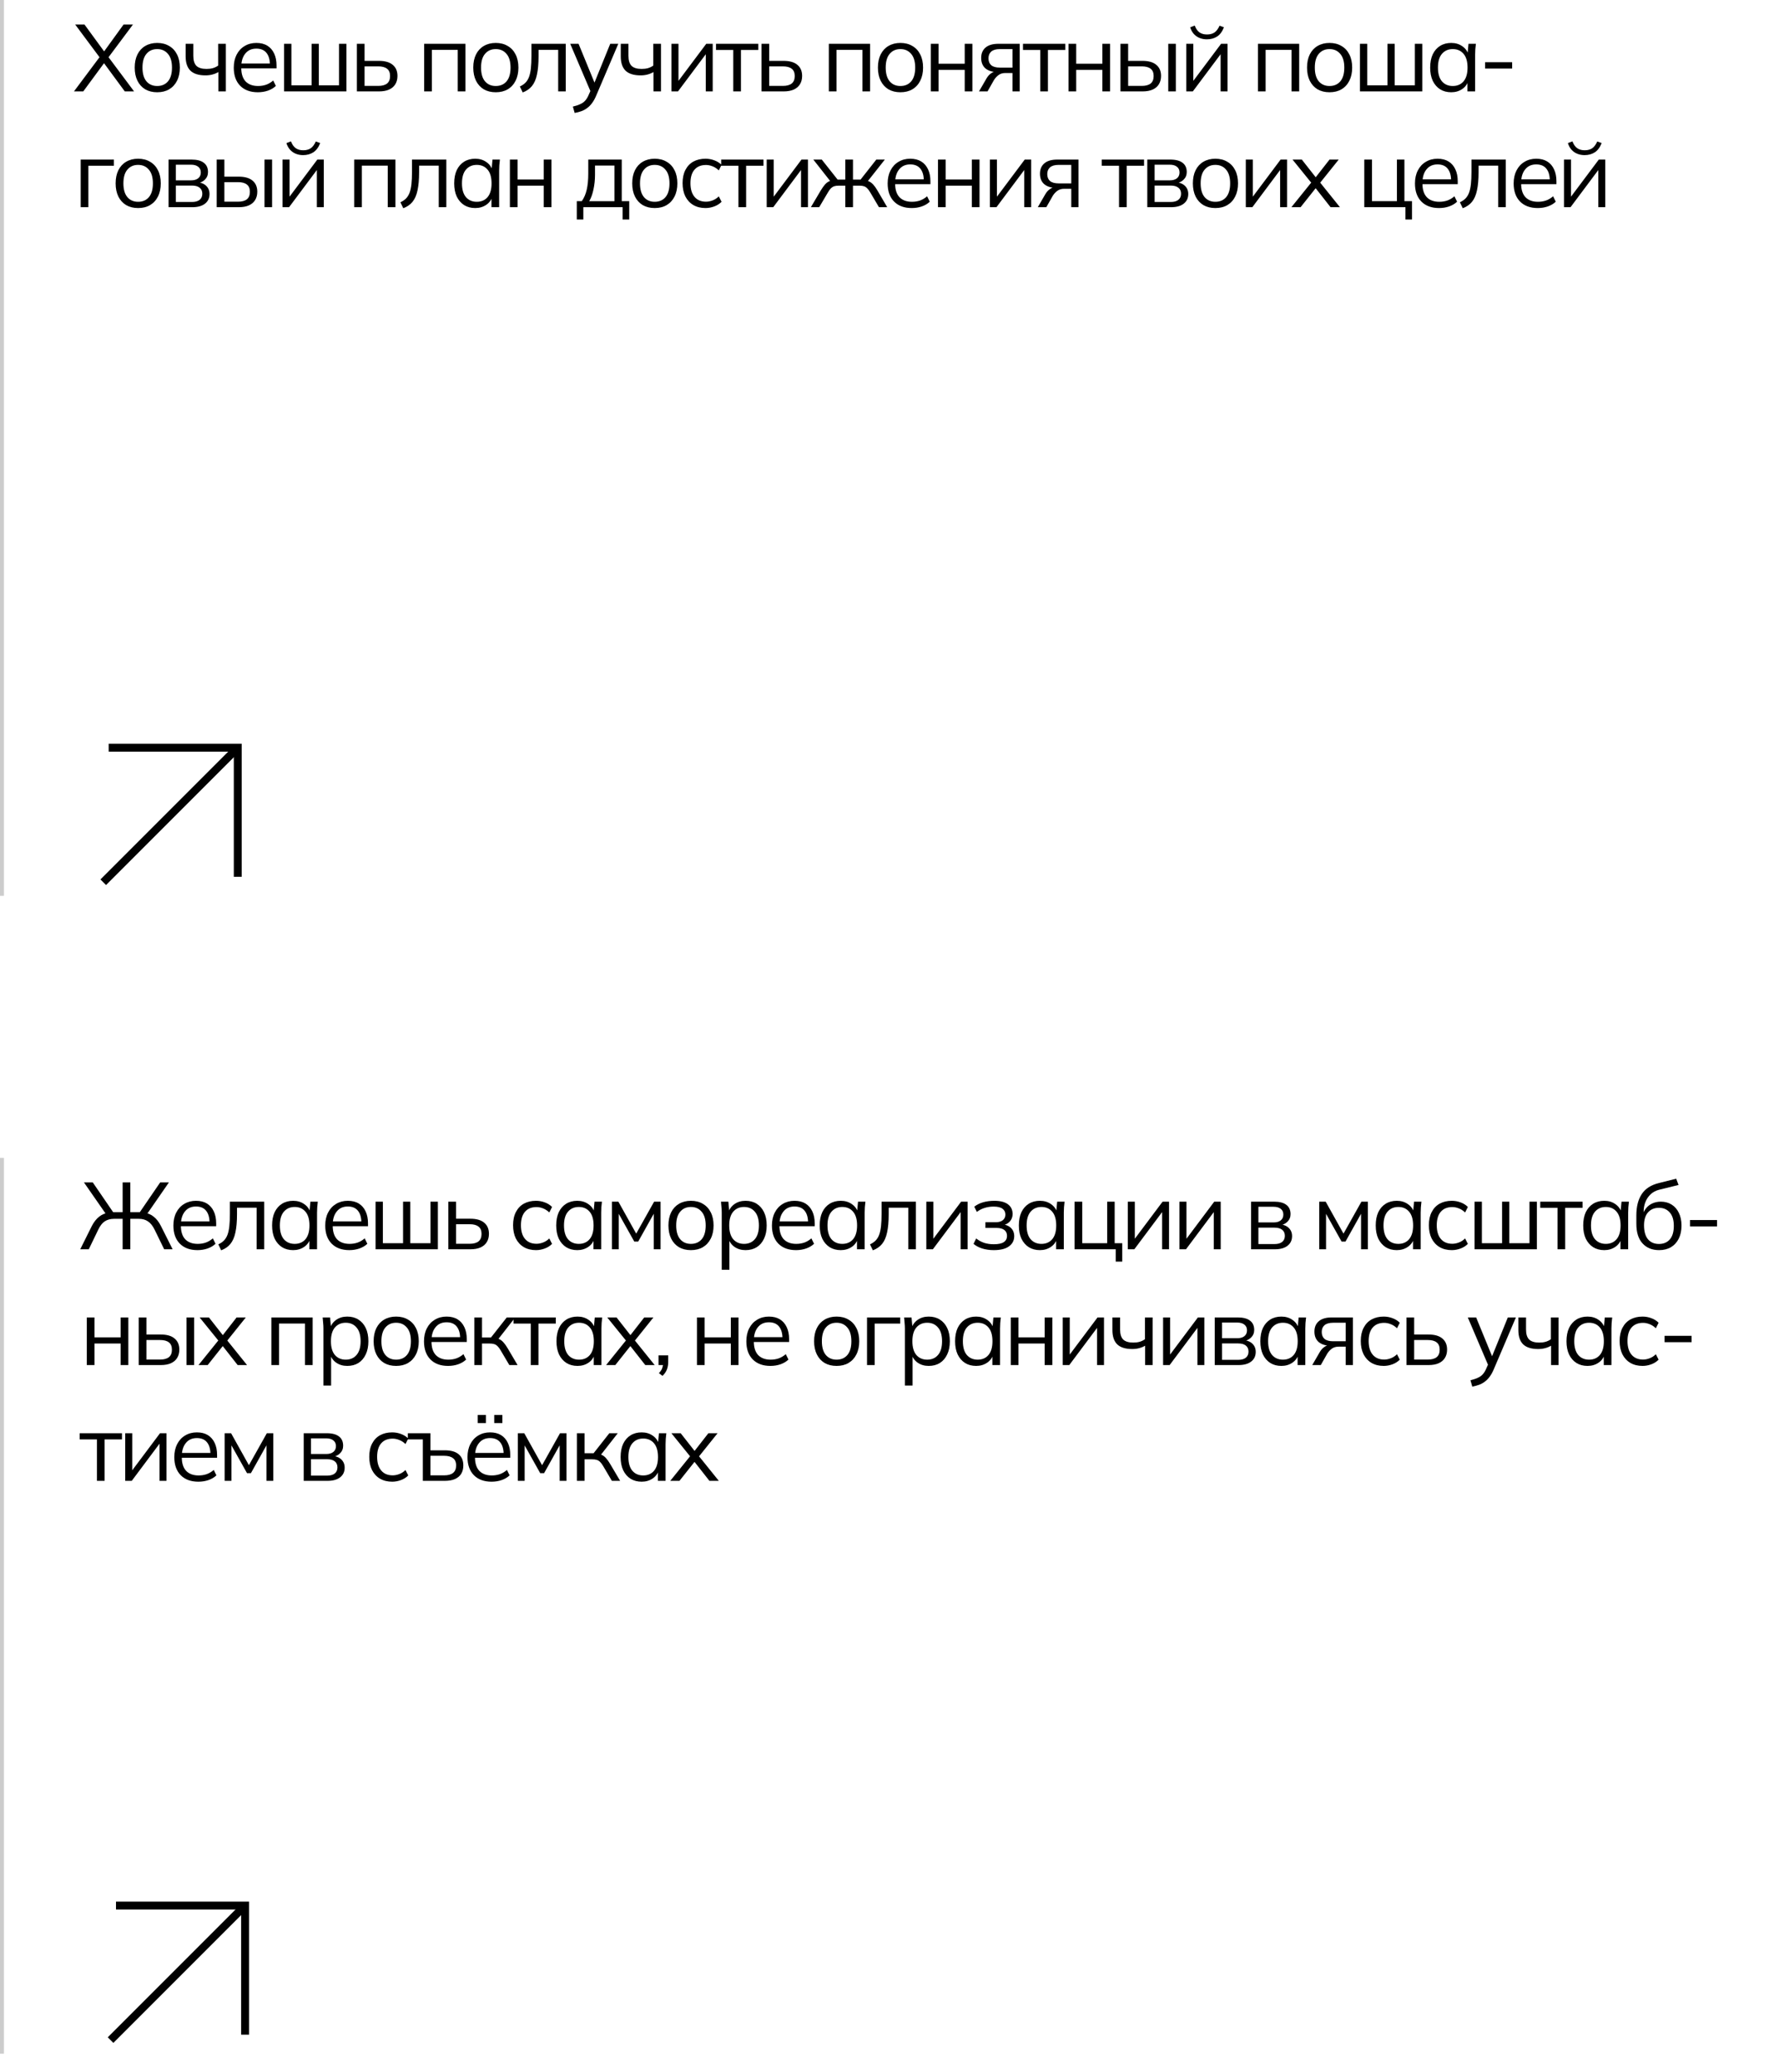
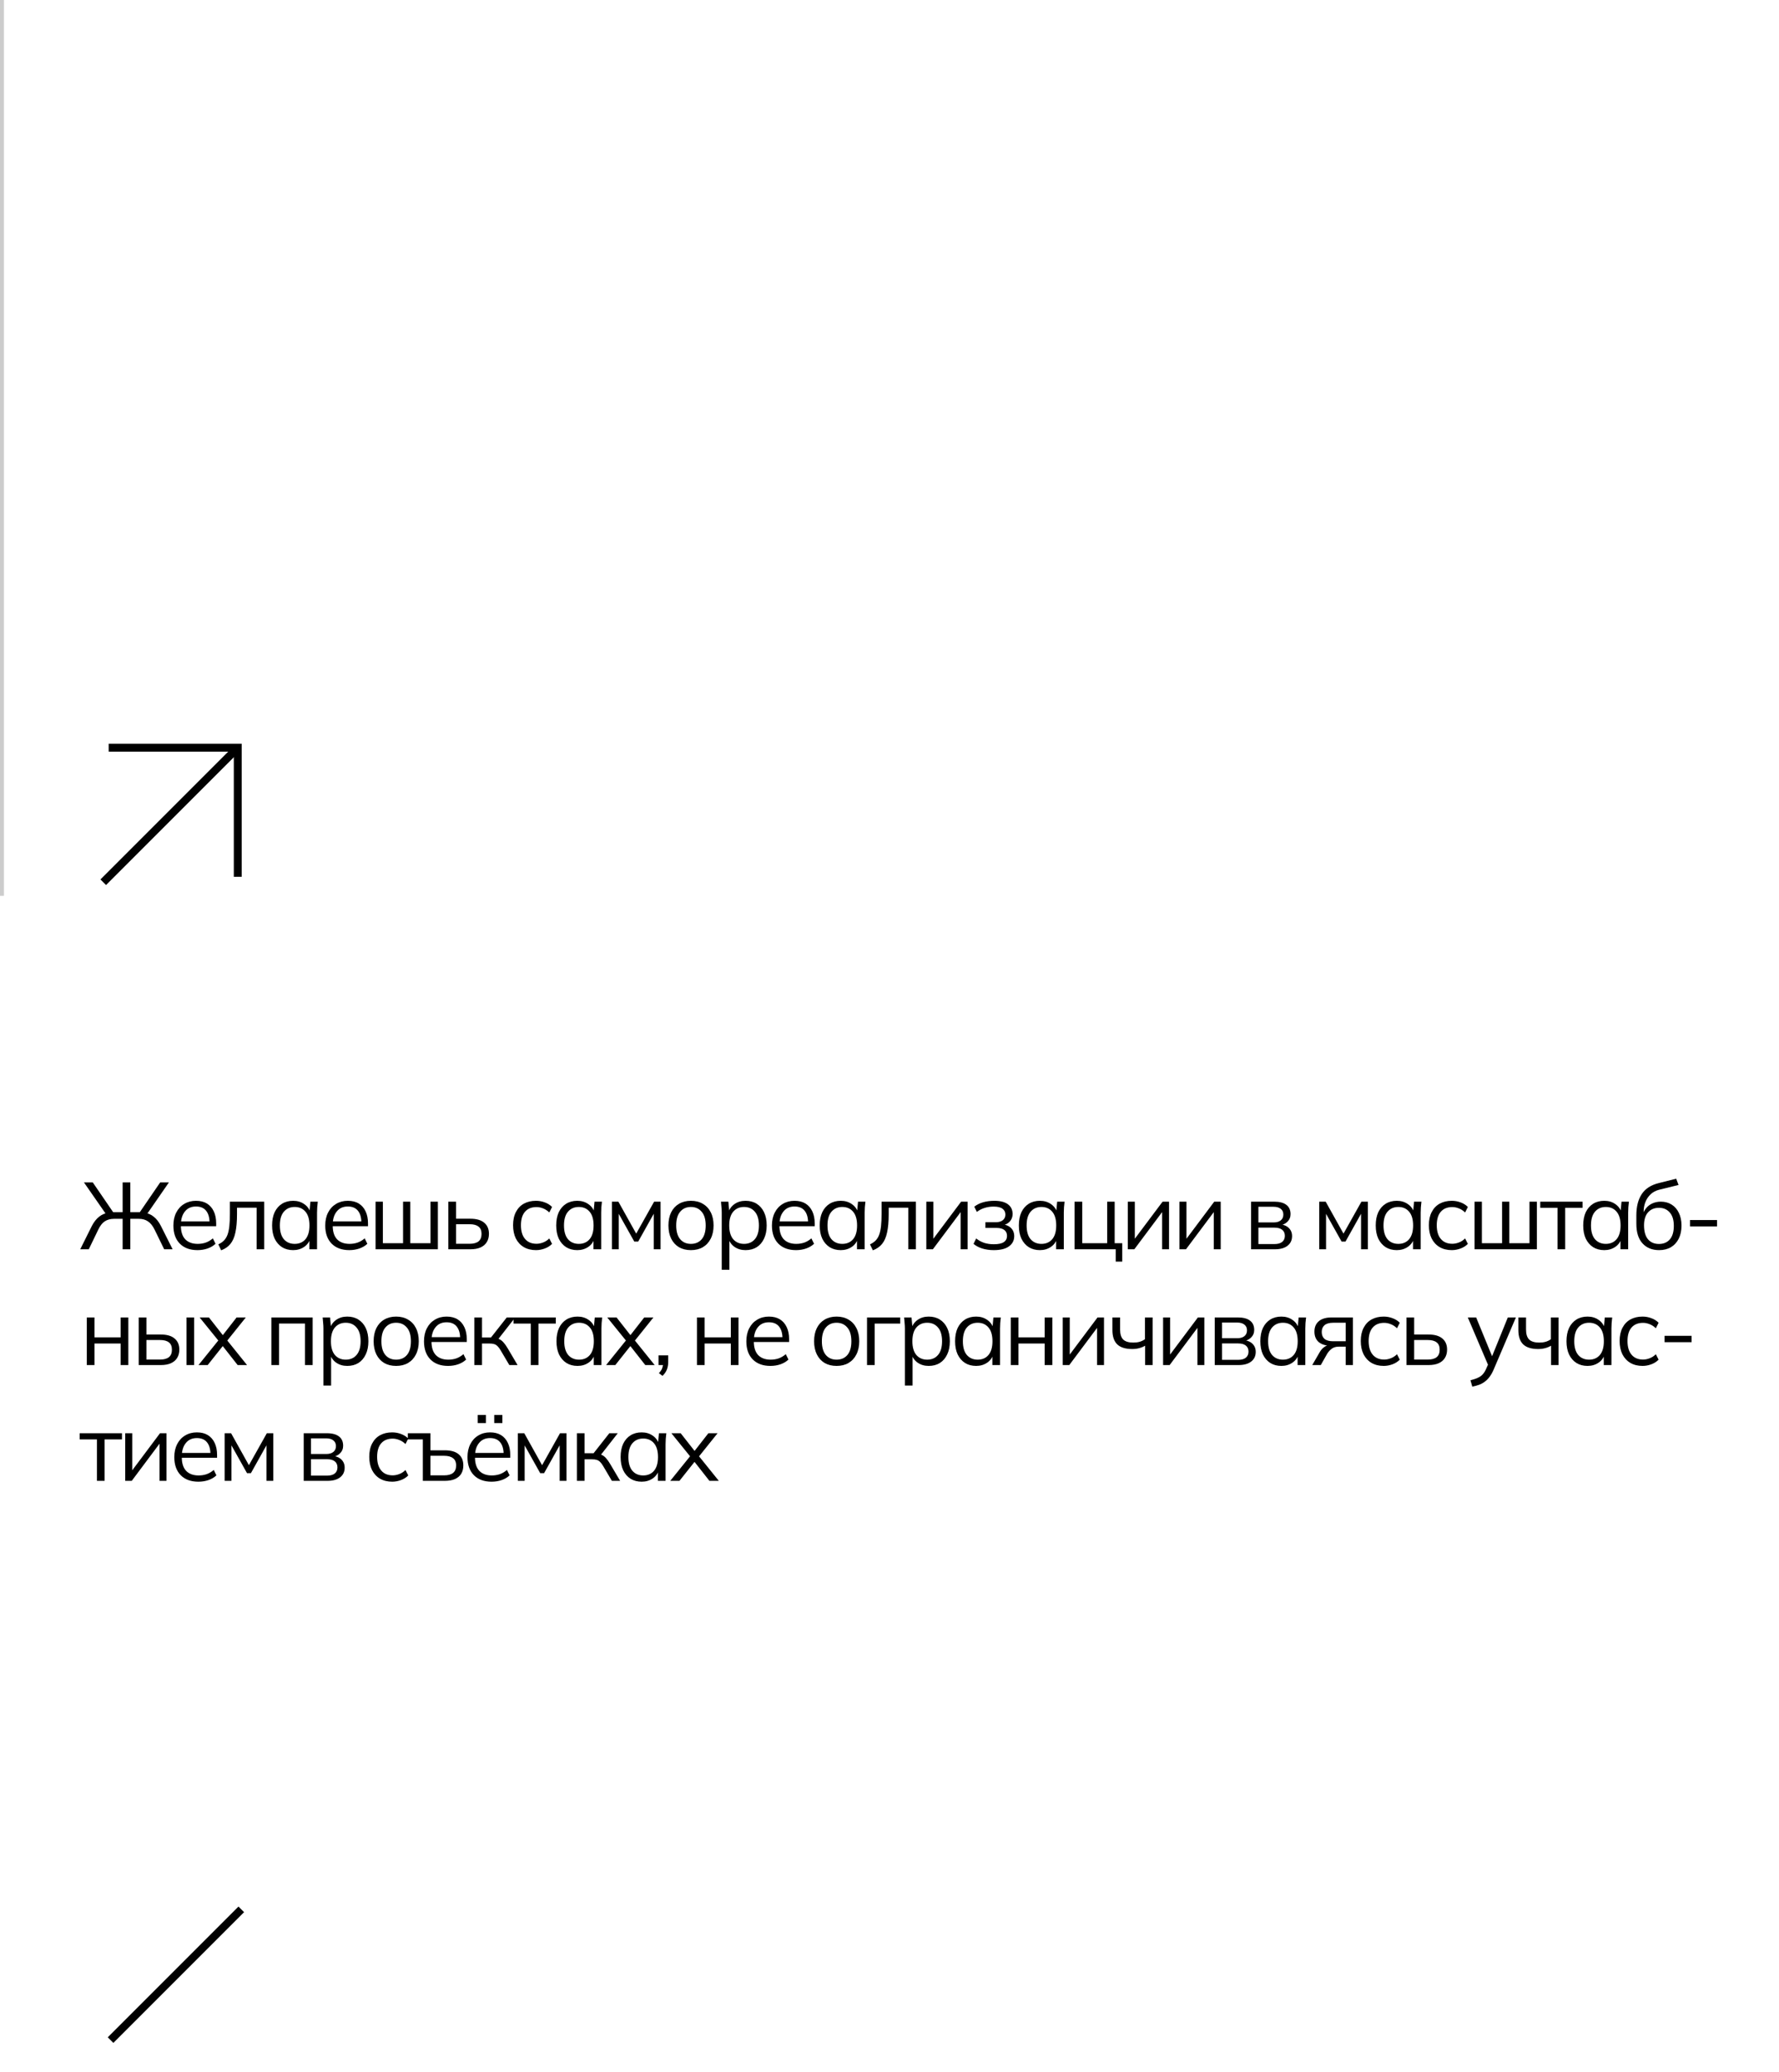
<svg xmlns="http://www.w3.org/2000/svg" width="292" height="340" viewBox="0 0 292 340" fill="none">
-   <path d="M12.14 15L16.514 9.147V9.63L12.342 4.026H13.868L17.293 8.711H16.888L20.281 4.026H21.823L17.635 9.63V9.147L22.009 15H20.484L16.826 10.034H17.324L13.666 15H12.14ZM25.799 15.14C25.052 15.14 24.398 14.979 23.838 14.658C23.288 14.325 22.863 13.858 22.562 13.257C22.261 12.644 22.11 11.923 22.11 11.093C22.11 10.252 22.261 9.531 22.562 8.929C22.863 8.327 23.288 7.865 23.838 7.544C24.398 7.212 25.052 7.046 25.799 7.046C26.557 7.046 27.211 7.212 27.761 7.544C28.321 7.865 28.752 8.327 29.053 8.929C29.364 9.531 29.52 10.252 29.52 11.093C29.52 11.923 29.364 12.644 29.053 13.257C28.752 13.858 28.321 14.325 27.761 14.658C27.211 14.979 26.557 15.14 25.799 15.14ZM25.799 14.113C26.547 14.113 27.138 13.858 27.574 13.35C28.01 12.831 28.228 12.079 28.228 11.093C28.228 10.097 28.005 9.344 27.558 8.836C27.123 8.317 26.536 8.057 25.799 8.057C25.063 8.057 24.476 8.317 24.04 8.836C23.605 9.344 23.387 10.097 23.387 11.093C23.387 12.079 23.605 12.831 24.04 13.35C24.476 13.858 25.063 14.113 25.799 14.113ZM35.841 15V11.824C35.54 12.001 35.213 12.136 34.86 12.229C34.507 12.323 34.128 12.369 33.724 12.369C32.624 12.369 31.804 12.115 31.264 11.607C30.735 11.088 30.47 10.304 30.47 9.256V7.186H31.731V9.163C31.731 9.92 31.902 10.47 32.245 10.813C32.598 11.145 33.148 11.311 33.895 11.311C34.279 11.311 34.621 11.269 34.922 11.186C35.223 11.103 35.519 10.963 35.809 10.766V7.186H37.07V15H35.841ZM42.324 15.14C41.099 15.14 40.134 14.787 39.428 14.082C38.723 13.366 38.37 12.374 38.37 11.108C38.37 10.289 38.526 9.578 38.837 8.976C39.148 8.363 39.584 7.891 40.144 7.559C40.705 7.217 41.348 7.046 42.075 7.046C42.791 7.046 43.393 7.196 43.88 7.497C44.368 7.798 44.742 8.229 45.001 8.789C45.261 9.339 45.39 9.993 45.39 10.75V11.217H39.335V10.424H44.565L44.301 10.626C44.301 9.796 44.114 9.147 43.74 8.68C43.367 8.213 42.812 7.98 42.075 7.98C41.296 7.98 40.689 8.255 40.253 8.805C39.818 9.344 39.6 10.076 39.6 10.999V11.139C39.6 12.115 39.838 12.857 40.316 13.366C40.803 13.864 41.483 14.113 42.355 14.113C42.822 14.113 43.258 14.045 43.663 13.91C44.078 13.765 44.472 13.532 44.846 13.21L45.281 14.097C44.939 14.429 44.503 14.689 43.974 14.876C43.455 15.052 42.905 15.14 42.324 15.14ZM46.631 15V7.186H47.83V14.004H51.145V7.186H52.328V14.004H55.644V7.186H56.858V15H46.631ZM58.577 15V7.186H59.837V9.988H62.188C63.195 9.988 63.952 10.206 64.461 10.641C64.98 11.067 65.239 11.674 65.239 12.463C65.239 12.992 65.12 13.448 64.881 13.832C64.653 14.206 64.31 14.497 63.854 14.704C63.407 14.901 62.852 15 62.188 15H58.577ZM59.837 14.097H62.079C62.712 14.097 63.195 13.967 63.527 13.708C63.859 13.438 64.025 13.028 64.025 12.478C64.025 11.928 63.859 11.529 63.527 11.28C63.205 11.02 62.722 10.89 62.079 10.89H59.837V14.097ZM69.622 15V7.186H76.394V15H75.133V8.182H70.883V15H69.622ZM81.371 15.14C80.623 15.14 79.97 14.979 79.409 14.658C78.859 14.325 78.434 13.858 78.133 13.257C77.832 12.644 77.681 11.923 77.681 11.093C77.681 10.252 77.832 9.531 78.133 8.929C78.434 8.327 78.859 7.865 79.409 7.544C79.97 7.212 80.623 7.046 81.371 7.046C82.128 7.046 82.782 7.212 83.332 7.544C83.892 7.865 84.323 8.327 84.624 8.929C84.935 9.531 85.091 10.252 85.091 11.093C85.091 11.923 84.935 12.644 84.624 13.257C84.323 13.858 83.892 14.325 83.332 14.658C82.782 14.979 82.128 15.14 81.371 15.14ZM81.371 14.113C82.118 14.113 82.709 13.858 83.145 13.35C83.581 12.831 83.799 12.079 83.799 11.093C83.799 10.097 83.576 9.344 83.13 8.836C82.694 8.317 82.107 8.057 81.371 8.057C80.634 8.057 80.047 8.317 79.612 8.836C79.176 9.344 78.958 10.097 78.958 11.093C78.958 12.079 79.176 12.831 79.612 13.35C80.047 13.858 80.634 14.113 81.371 14.113ZM85.796 15.171L85.329 14.191C85.692 14.024 85.993 13.822 86.232 13.584C86.481 13.334 86.678 13.023 86.823 12.649C86.969 12.265 87.072 11.793 87.135 11.233C87.197 10.662 87.228 9.977 87.228 9.178V7.186H92.863V15H91.618V8.182H88.396V9.225C88.396 10.449 88.307 11.456 88.131 12.245C87.965 13.033 87.69 13.661 87.306 14.128C86.932 14.585 86.429 14.932 85.796 15.171ZM94.325 18.534L94.029 17.491C94.517 17.377 94.922 17.242 95.243 17.086C95.576 16.941 95.851 16.743 96.069 16.494C96.286 16.245 96.473 15.934 96.629 15.56L97.034 14.642L97.002 15.171L93.593 7.186H94.963L97.781 14.05H97.376L100.162 7.186H101.486L97.874 15.654C97.667 16.152 97.438 16.567 97.189 16.899C96.94 17.242 96.67 17.517 96.38 17.724C96.1 17.942 95.788 18.113 95.446 18.238C95.103 18.362 94.73 18.461 94.325 18.534ZM107.261 15V11.824C106.96 12.001 106.633 12.136 106.28 12.229C105.928 12.323 105.549 12.369 105.144 12.369C104.044 12.369 103.224 12.115 102.684 11.607C102.155 11.088 101.891 10.304 101.891 9.256V7.186H103.151V9.163C103.151 9.92 103.323 10.47 103.665 10.813C104.018 11.145 104.568 11.311 105.315 11.311C105.699 11.311 106.042 11.269 106.343 11.186C106.644 11.103 106.939 10.963 107.23 10.766V7.186H108.491V15H107.261ZM110.211 15V7.186H111.362V13.832H110.942L115.923 7.186H116.982V15H115.846V8.338H116.266L111.285 15H110.211ZM120.356 15V8.197H117.523V7.186H124.465V8.197H121.616V15H120.356ZM124.996 15V7.186H126.257V9.988H128.607C129.614 9.988 130.371 10.206 130.88 10.641C131.399 11.067 131.658 11.674 131.658 12.463C131.658 12.992 131.539 13.448 131.3 13.832C131.072 14.206 130.729 14.497 130.273 14.704C129.826 14.901 129.271 15 128.607 15H124.996ZM126.257 14.097H128.498C129.131 14.097 129.614 13.967 129.946 13.708C130.278 13.438 130.444 13.028 130.444 12.478C130.444 11.928 130.278 11.529 129.946 11.28C129.624 11.02 129.142 10.89 128.498 10.89H126.257V14.097ZM136.041 15V7.186H142.813V15H141.552V8.182H137.302V15H136.041ZM147.79 15.14C147.042 15.14 146.389 14.979 145.828 14.658C145.278 14.325 144.853 13.858 144.552 13.257C144.251 12.644 144.1 11.923 144.1 11.093C144.1 10.252 144.251 9.531 144.552 8.929C144.853 8.327 145.278 7.865 145.828 7.544C146.389 7.212 147.042 7.046 147.79 7.046C148.547 7.046 149.201 7.212 149.751 7.544C150.311 7.865 150.742 8.327 151.043 8.929C151.354 9.531 151.51 10.252 151.51 11.093C151.51 11.923 151.354 12.644 151.043 13.257C150.742 13.858 150.311 14.325 149.751 14.658C149.201 14.979 148.547 15.14 147.79 15.14ZM147.79 14.113C148.537 14.113 149.128 13.858 149.564 13.35C150 12.831 150.218 12.079 150.218 11.093C150.218 10.097 149.995 9.344 149.549 8.836C149.113 8.317 148.526 8.057 147.79 8.057C147.053 8.057 146.466 8.317 146.031 8.836C145.595 9.344 145.377 10.097 145.377 11.093C145.377 12.079 145.595 12.831 146.031 13.35C146.466 13.858 147.053 14.113 147.79 14.113ZM152.787 15V7.186H154.048V10.455H158.345V7.186H159.605V15H158.345V11.466H154.048V15H152.787ZM160.69 15L161.935 12.852C162.132 12.509 162.381 12.234 162.682 12.027C162.983 11.809 163.3 11.7 163.632 11.7H163.85L163.834 11.84C162.952 11.84 162.267 11.643 161.779 11.248C161.292 10.844 161.048 10.263 161.048 9.505C161.048 8.779 161.286 8.213 161.764 7.808C162.241 7.393 162.952 7.186 163.896 7.186H167.368V15H166.185V11.98H165.017C164.581 11.98 164.213 12.089 163.912 12.307C163.611 12.525 163.357 12.8 163.149 13.132L162.091 15H160.69ZM164.114 11.093H166.185V8.057H164.114C163.481 8.057 163.009 8.192 162.698 8.462C162.397 8.732 162.246 9.1 162.246 9.567C162.246 10.055 162.397 10.434 162.698 10.704C163.009 10.963 163.481 11.093 164.114 11.093ZM170.743 15V8.197H167.91V7.186H174.853V8.197H172.004V15H170.743ZM175.383 15V7.186H176.644V10.455H180.94V7.186H182.201V15H180.94V11.466H176.644V15H175.383ZM183.908 15V7.186H185.169V9.988H187.519C188.526 9.988 189.284 10.206 189.792 10.641C190.311 11.067 190.571 11.674 190.571 12.463C190.571 12.992 190.451 13.448 190.212 13.832C189.984 14.206 189.642 14.497 189.185 14.704C188.739 14.901 188.184 15 187.519 15H183.908ZM185.169 14.097H187.411C188.044 14.097 188.526 13.967 188.858 13.708C189.19 13.438 189.356 13.028 189.356 12.478C189.356 11.928 189.19 11.529 188.858 11.28C188.537 11.02 188.054 10.89 187.411 10.89H185.169V14.097ZM191.754 15V7.186H192.999V15H191.754ZM194.713 15V7.186H195.865V13.832H195.445L200.426 7.186H201.485V15H200.348V8.338H200.769L195.787 15H194.713ZM198.091 6.454C197.666 6.454 197.271 6.381 196.908 6.236C196.545 6.091 196.229 5.873 195.959 5.582C195.689 5.281 195.487 4.913 195.352 4.477L196.099 4.197C196.286 4.695 196.54 5.063 196.862 5.302C197.194 5.541 197.609 5.66 198.107 5.66C198.605 5.66 199.015 5.551 199.337 5.333C199.658 5.115 199.939 4.742 200.177 4.212L200.893 4.477C200.623 5.183 200.245 5.691 199.757 6.003C199.28 6.304 198.724 6.454 198.091 6.454ZM206.473 15V7.186H213.245V15H211.984V8.182H207.734V15H206.473ZM218.222 15.14C217.475 15.14 216.821 14.979 216.26 14.658C215.71 14.325 215.285 13.858 214.984 13.257C214.683 12.644 214.533 11.923 214.533 11.093C214.533 10.252 214.683 9.531 214.984 8.929C215.285 8.327 215.71 7.865 216.26 7.544C216.821 7.212 217.475 7.046 218.222 7.046C218.979 7.046 219.633 7.212 220.183 7.544C220.744 7.865 221.174 8.327 221.475 8.929C221.787 9.531 221.942 10.252 221.942 11.093C221.942 11.923 221.787 12.644 221.475 13.257C221.174 13.858 220.744 14.325 220.183 14.658C219.633 14.979 218.979 15.14 218.222 15.14ZM218.222 14.113C218.969 14.113 219.561 13.858 219.996 13.35C220.432 12.831 220.65 12.079 220.65 11.093C220.65 10.097 220.427 9.344 219.981 8.836C219.545 8.317 218.959 8.057 218.222 8.057C217.485 8.057 216.899 8.317 216.463 8.836C216.027 9.344 215.809 10.097 215.809 11.093C215.809 12.079 216.027 12.831 216.463 13.35C216.899 13.858 217.485 14.113 218.222 14.113ZM223.22 15V7.186H224.418V14.004H227.734V7.186H228.917V14.004H232.233V7.186H233.447V15H223.22ZM238.2 15.14C237.505 15.14 236.898 14.979 236.379 14.658C235.86 14.325 235.456 13.858 235.165 13.257C234.885 12.655 234.745 11.933 234.745 11.093C234.745 10.242 234.885 9.515 235.165 8.914C235.456 8.312 235.86 7.85 236.379 7.528C236.898 7.206 237.505 7.046 238.2 7.046C238.906 7.046 239.513 7.227 240.022 7.59C240.541 7.943 240.883 8.426 241.049 9.038H240.862L241.034 7.186H242.248C242.217 7.487 242.185 7.793 242.154 8.104C242.134 8.405 242.123 8.701 242.123 8.991V15H240.862V13.163H241.034C240.867 13.775 240.525 14.258 240.006 14.611C239.487 14.964 238.885 15.14 238.2 15.14ZM238.449 14.113C239.197 14.113 239.788 13.858 240.224 13.35C240.66 12.831 240.878 12.079 240.878 11.093C240.878 10.097 240.66 9.344 240.224 8.836C239.788 8.317 239.197 8.057 238.449 8.057C237.713 8.057 237.121 8.317 236.675 8.836C236.239 9.344 236.021 10.097 236.021 11.093C236.021 12.079 236.239 12.831 236.675 13.35C237.121 13.858 237.713 14.113 238.449 14.113ZM243.763 11.248V10.206H248.2V11.248H243.763ZM13.245 34V26.186H18.694V27.197H14.506V34H13.245ZM22.668 34.14C21.921 34.14 21.267 33.979 20.706 33.657C20.157 33.325 19.731 32.858 19.43 32.257C19.129 31.644 18.979 30.923 18.979 30.093C18.979 29.252 19.129 28.531 19.43 27.929C19.731 27.327 20.157 26.865 20.706 26.544C21.267 26.212 21.921 26.046 22.668 26.046C23.425 26.046 24.079 26.212 24.629 26.544C25.19 26.865 25.62 27.327 25.921 27.929C26.233 28.531 26.388 29.252 26.388 30.093C26.388 30.923 26.233 31.644 25.921 32.257C25.62 32.858 25.19 33.325 24.629 33.657C24.079 33.979 23.425 34.14 22.668 34.14ZM22.668 33.113C23.415 33.113 24.007 32.858 24.442 32.35C24.878 31.831 25.096 31.079 25.096 30.093C25.096 29.097 24.873 28.344 24.427 27.836C23.991 27.317 23.405 27.057 22.668 27.057C21.931 27.057 21.345 27.317 20.909 27.836C20.473 28.344 20.255 29.097 20.255 30.093C20.255 31.079 20.473 31.831 20.909 32.35C21.345 32.858 21.931 33.113 22.668 33.113ZM27.666 34V26.186H31.433C32.336 26.186 33.01 26.362 33.456 26.715C33.913 27.057 34.141 27.566 34.141 28.24C34.141 28.738 33.965 29.159 33.612 29.501C33.27 29.833 32.823 30.03 32.273 30.093V29.906C32.917 29.927 33.43 30.114 33.814 30.466C34.198 30.819 34.39 31.276 34.39 31.836C34.39 32.511 34.141 33.04 33.643 33.424C33.155 33.808 32.46 34 31.557 34H27.666ZM28.864 33.144H31.495C32.045 33.144 32.465 33.03 32.756 32.801C33.057 32.563 33.207 32.225 33.207 31.79C33.207 31.354 33.057 31.022 32.756 30.793C32.465 30.565 32.045 30.451 31.495 30.451H28.864V33.144ZM28.864 29.595H31.355C31.863 29.595 32.258 29.48 32.538 29.252C32.818 29.024 32.958 28.707 32.958 28.303C32.958 27.898 32.818 27.587 32.538 27.369C32.258 27.14 31.863 27.026 31.355 27.026H28.864V29.595ZM35.567 34V26.186H36.828V28.988H39.179C40.185 28.988 40.943 29.206 41.452 29.641C41.97 30.067 42.23 30.674 42.23 31.463C42.23 31.992 42.111 32.449 41.872 32.833C41.644 33.206 41.301 33.497 40.844 33.704C40.398 33.901 39.843 34 39.179 34H35.567ZM36.828 33.097H39.07C39.703 33.097 40.185 32.967 40.518 32.708C40.85 32.438 41.016 32.028 41.016 31.478C41.016 30.928 40.85 30.529 40.518 30.28C40.196 30.02 39.713 29.89 39.07 29.89H36.828V33.097ZM43.413 34V26.186H44.658V34H43.413ZM46.373 34V26.186H47.525V32.833H47.104L52.086 26.186H53.144V34H52.008V27.337H52.428L47.447 34H46.373ZM49.751 25.454C49.325 25.454 48.931 25.381 48.568 25.236C48.204 25.091 47.888 24.873 47.618 24.582C47.348 24.281 47.146 23.913 47.011 23.477L47.758 23.197C47.945 23.695 48.199 24.063 48.521 24.302C48.853 24.541 49.268 24.66 49.766 24.66C50.264 24.66 50.674 24.551 50.996 24.333C51.318 24.115 51.598 23.742 51.837 23.212L52.553 23.477C52.283 24.183 51.904 24.691 51.416 25.003C50.939 25.303 50.384 25.454 49.751 25.454ZM58.133 34V26.186H64.904V34H63.643V27.182H59.394V34H58.133ZM66.192 34.171L65.725 33.191C66.088 33.025 66.389 32.822 66.628 32.584C66.877 32.334 67.074 32.023 67.219 31.649C67.365 31.265 67.468 30.793 67.531 30.233C67.593 29.662 67.624 28.977 67.624 28.178V26.186H73.259V34H72.014V27.182H68.791V28.225C68.791 29.449 68.703 30.456 68.527 31.245C68.361 32.033 68.086 32.661 67.702 33.128C67.328 33.585 66.825 33.932 66.192 34.171ZM78.005 34.14C77.31 34.14 76.703 33.979 76.184 33.657C75.665 33.325 75.261 32.858 74.97 32.257C74.69 31.655 74.55 30.933 74.55 30.093C74.55 29.242 74.69 28.515 74.97 27.913C75.261 27.312 75.665 26.85 76.184 26.528C76.703 26.206 77.31 26.046 78.005 26.046C78.711 26.046 79.318 26.227 79.827 26.59C80.346 26.943 80.688 27.426 80.854 28.038H80.667L80.839 26.186H82.053C82.022 26.487 81.99 26.793 81.959 27.104C81.939 27.405 81.928 27.701 81.928 27.991V34H80.667V32.163H80.839C80.673 32.775 80.33 33.258 79.811 33.611C79.292 33.964 78.691 34.14 78.005 34.14ZM78.255 33.113C79.002 33.113 79.593 32.858 80.029 32.35C80.465 31.831 80.683 31.079 80.683 30.093C80.683 29.097 80.465 28.344 80.029 27.836C79.593 27.317 79.002 27.057 78.255 27.057C77.518 27.057 76.926 27.317 76.48 27.836C76.044 28.344 75.826 29.097 75.826 30.093C75.826 31.079 76.044 31.831 76.48 32.35C76.926 32.858 77.518 33.113 78.255 33.113ZM83.693 34V26.186H84.954V29.455H89.25V26.186H90.511V34H89.25V30.466H84.954V34H83.693ZM94.673 36.024V33.004H95.498C95.872 32.474 96.142 31.841 96.308 31.105C96.474 30.368 96.557 29.496 96.557 28.489V26.186H102.052V33.004H103.282V36.024H102.192V34H95.747V36.024H94.673ZM96.713 33.019H100.853V27.166H97.662V28.692C97.662 29.512 97.579 30.306 97.413 31.073C97.257 31.831 97.024 32.48 96.713 33.019ZM107.46 34.14C106.712 34.14 106.059 33.979 105.498 33.657C104.948 33.325 104.523 32.858 104.222 32.257C103.921 31.644 103.77 30.923 103.77 30.093C103.77 29.252 103.921 28.531 104.222 27.929C104.523 27.327 104.948 26.865 105.498 26.544C106.059 26.212 106.712 26.046 107.46 26.046C108.217 26.046 108.871 26.212 109.421 26.544C109.981 26.865 110.412 27.327 110.713 27.929C111.024 28.531 111.18 29.252 111.18 30.093C111.18 30.923 111.024 31.644 110.713 32.257C110.412 32.858 109.981 33.325 109.421 33.657C108.871 33.979 108.217 34.14 107.46 34.14ZM107.46 33.113C108.207 33.113 108.798 32.858 109.234 32.35C109.67 31.831 109.888 31.079 109.888 30.093C109.888 29.097 109.665 28.344 109.219 27.836C108.783 27.317 108.196 27.057 107.46 27.057C106.723 27.057 106.136 27.317 105.701 27.836C105.265 28.344 105.047 29.097 105.047 30.093C105.047 31.079 105.265 31.831 105.701 32.35C106.136 32.858 106.723 33.113 107.46 33.113ZM115.804 34.14C115.036 34.14 114.367 33.974 113.796 33.642C113.236 33.31 112.8 32.838 112.488 32.225C112.187 31.613 112.037 30.887 112.037 30.046C112.037 29.195 112.193 28.474 112.504 27.882C112.815 27.28 113.251 26.824 113.812 26.512C114.382 26.201 115.047 26.046 115.804 26.046C116.302 26.046 116.785 26.134 117.252 26.31C117.729 26.487 118.124 26.736 118.435 27.057L117.983 27.96C117.672 27.659 117.33 27.436 116.956 27.291C116.593 27.146 116.235 27.073 115.882 27.073C115.072 27.073 114.445 27.327 113.998 27.836C113.552 28.344 113.329 29.086 113.329 30.062C113.329 31.027 113.552 31.774 113.998 32.303C114.445 32.833 115.072 33.097 115.882 33.097C116.224 33.097 116.577 33.03 116.94 32.895C117.314 32.76 117.662 32.537 117.983 32.225L118.435 33.113C118.113 33.445 117.714 33.699 117.236 33.876C116.759 34.052 116.281 34.14 115.804 34.14ZM121.204 34V27.197H118.371V26.186H125.313V27.197H122.465V34H121.204ZM125.844 34V26.186H126.996V32.833H126.576L131.557 26.186H132.615V34H131.479V27.337H131.899L126.918 34H125.844ZM133.094 34L134.713 31.26C134.962 30.856 135.185 30.539 135.382 30.311C135.579 30.082 135.787 29.911 136.005 29.797C136.233 29.683 136.492 29.61 136.783 29.579L136.472 29.968L133.498 26.186H134.884L137.483 29.47H138.744V26.186H140.005V29.47H141.25L143.834 26.186H145.235L142.247 29.968L141.92 29.579C142.221 29.61 142.48 29.683 142.698 29.797C142.926 29.911 143.144 30.082 143.352 30.311C143.559 30.539 143.783 30.856 144.021 31.26L145.625 34H144.27L142.838 31.572C142.662 31.271 142.491 31.042 142.325 30.887C142.169 30.731 141.992 30.622 141.795 30.56C141.598 30.497 141.349 30.466 141.048 30.466H140.005V34H138.744V30.466H137.686C137.385 30.466 137.136 30.497 136.939 30.56C136.741 30.622 136.56 30.731 136.394 30.887C136.238 31.042 136.072 31.271 135.896 31.572L134.463 34H133.094ZM149.65 34.14C148.426 34.14 147.461 33.787 146.755 33.082C146.049 32.365 145.696 31.375 145.696 30.108C145.696 29.288 145.852 28.578 146.163 27.976C146.475 27.363 146.911 26.891 147.471 26.559C148.031 26.217 148.675 26.046 149.401 26.046C150.117 26.046 150.719 26.196 151.207 26.497C151.695 26.798 152.068 27.229 152.328 27.789C152.587 28.339 152.717 28.993 152.717 29.75V30.217H146.662V29.424H151.892L151.627 29.626C151.627 28.796 151.441 28.147 151.067 27.68C150.693 27.213 150.138 26.98 149.401 26.98C148.623 26.98 148.016 27.255 147.58 27.805C147.144 28.344 146.926 29.076 146.926 29.999V30.14C146.926 31.115 147.165 31.857 147.642 32.365C148.13 32.864 148.81 33.113 149.682 33.113C150.149 33.113 150.584 33.045 150.989 32.91C151.404 32.765 151.799 32.532 152.172 32.21L152.608 33.097C152.266 33.429 151.83 33.689 151.3 33.876C150.782 34.052 150.232 34.14 149.65 34.14ZM153.958 34V26.186H155.219V29.455H159.515V26.186H160.776V34H159.515V30.466H155.219V34H153.958ZM162.483 34V26.186H163.635V32.833H163.215L168.196 26.186H169.254V34H168.118V27.337H168.538L163.557 34H162.483ZM170.34 34L171.585 31.852C171.782 31.509 172.031 31.234 172.332 31.027C172.633 30.809 172.95 30.7 173.282 30.7H173.5L173.484 30.84C172.602 30.84 171.917 30.643 171.429 30.248C170.942 29.844 170.698 29.263 170.698 28.505C170.698 27.779 170.936 27.213 171.414 26.808C171.891 26.393 172.602 26.186 173.546 26.186H177.018V34H175.835V30.98H174.667C174.231 30.98 173.863 31.089 173.562 31.307C173.261 31.525 173.007 31.8 172.799 32.132L171.741 34H170.34ZM173.764 30.093H175.835V27.057H173.764C173.131 27.057 172.659 27.192 172.348 27.462C172.047 27.732 171.896 28.1 171.896 28.567C171.896 29.055 172.047 29.434 172.348 29.704C172.659 29.963 173.131 30.093 173.764 30.093ZM183.673 34V27.197H180.84V26.186H187.783V27.197H184.934V34H183.673ZM188.314 34V26.186H192.081C192.983 26.186 193.658 26.362 194.104 26.715C194.561 27.057 194.789 27.566 194.789 28.24C194.789 28.738 194.613 29.159 194.26 29.501C193.917 29.833 193.471 30.03 192.921 30.093V29.906C193.565 29.927 194.078 30.114 194.462 30.466C194.846 30.819 195.038 31.276 195.038 31.836C195.038 32.511 194.789 33.04 194.291 33.424C193.803 33.808 193.108 34 192.205 34H188.314ZM189.512 33.144H192.143C192.693 33.144 193.113 33.03 193.404 32.801C193.705 32.563 193.855 32.225 193.855 31.79C193.855 31.354 193.705 31.022 193.404 30.793C193.113 30.565 192.693 30.451 192.143 30.451H189.512V33.144ZM189.512 29.595H192.003C192.511 29.595 192.906 29.48 193.186 29.252C193.466 29.024 193.606 28.707 193.606 28.303C193.606 27.898 193.466 27.587 193.186 27.369C192.906 27.14 192.511 27.026 192.003 27.026H189.512V29.595ZM199.484 34.14C198.737 34.14 198.083 33.979 197.523 33.657C196.973 33.325 196.547 32.858 196.246 32.257C195.946 31.644 195.795 30.923 195.795 30.093C195.795 29.252 195.946 28.531 196.246 27.929C196.547 27.327 196.973 26.865 197.523 26.544C198.083 26.212 198.737 26.046 199.484 26.046C200.242 26.046 200.896 26.212 201.446 26.544C202.006 26.865 202.437 27.327 202.738 27.929C203.049 28.531 203.205 29.252 203.205 30.093C203.205 30.923 203.049 31.644 202.738 32.257C202.437 32.858 202.006 33.325 201.446 33.657C200.896 33.979 200.242 34.14 199.484 34.14ZM199.484 33.113C200.231 33.113 200.823 32.858 201.259 32.35C201.695 31.831 201.913 31.079 201.913 30.093C201.913 29.097 201.69 28.344 201.243 27.836C200.807 27.317 200.221 27.057 199.484 27.057C198.747 27.057 198.161 27.317 197.725 27.836C197.289 28.344 197.071 29.097 197.071 30.093C197.071 31.079 197.289 31.831 197.725 32.35C198.161 32.858 198.747 33.113 199.484 33.113ZM204.482 34V26.186H205.634V32.833H205.214L210.195 26.186H211.253V34H210.117V27.337H210.537L205.556 34H204.482ZM211.965 34L215.468 29.657V30.28L212.152 26.186H213.678L216.184 29.377H215.732L218.223 26.186H219.733L216.464 30.264V29.688L219.935 34H218.394L215.717 30.591H216.184L213.475 34H211.965ZM230.687 36.024V34H223.931V26.186H225.192V33.004H229.286V26.186H230.516V33.004H231.761V36.024H230.687ZM236.202 34.14C234.978 34.14 234.013 33.787 233.307 33.082C232.601 32.365 232.249 31.375 232.249 30.108C232.249 29.288 232.404 28.578 232.716 27.976C233.027 27.363 233.463 26.891 234.023 26.559C234.584 26.217 235.227 26.046 235.953 26.046C236.669 26.046 237.271 26.196 237.759 26.497C238.247 26.798 238.62 27.229 238.88 27.789C239.139 28.339 239.269 28.993 239.269 29.75V30.217H233.214V29.424H238.444L238.179 29.626C238.179 28.796 237.993 28.147 237.619 27.68C237.245 27.213 236.69 26.98 235.953 26.98C235.175 26.98 234.568 27.255 234.132 27.805C233.696 28.344 233.478 29.076 233.478 29.999V30.14C233.478 31.115 233.717 31.857 234.194 32.365C234.682 32.864 235.362 33.113 236.234 33.113C236.701 33.113 237.136 33.045 237.541 32.91C237.956 32.765 238.351 32.532 238.724 32.21L239.16 33.097C238.818 33.429 238.382 33.689 237.852 33.876C237.334 34.052 236.784 34.14 236.202 34.14ZM240.09 34.171L239.623 33.191C239.986 33.025 240.287 32.822 240.525 32.584C240.775 32.334 240.972 32.023 241.117 31.649C241.262 31.265 241.366 30.793 241.428 30.233C241.491 29.662 241.522 28.977 241.522 28.178V26.186H247.157V34H245.911V27.182H242.689V28.225C242.689 29.449 242.601 30.456 242.425 31.245C242.259 32.033 241.984 32.661 241.6 33.128C241.226 33.585 240.723 33.932 240.09 34.171ZM252.401 34.14C251.177 34.14 250.212 33.787 249.506 33.082C248.8 32.365 248.447 31.375 248.447 30.108C248.447 29.288 248.603 28.578 248.914 27.976C249.226 27.363 249.662 26.891 250.222 26.559C250.782 26.217 251.426 26.046 252.152 26.046C252.868 26.046 253.47 26.196 253.958 26.497C254.446 26.798 254.819 27.229 255.079 27.789C255.338 28.339 255.468 28.993 255.468 29.75V30.217H249.413V29.424H254.643L254.378 29.626C254.378 28.796 254.191 28.147 253.818 27.68C253.444 27.213 252.889 26.98 252.152 26.98C251.374 26.98 250.767 27.255 250.331 27.805C249.895 28.344 249.677 29.076 249.677 29.999V30.14C249.677 31.115 249.916 31.857 250.393 32.365C250.881 32.864 251.561 33.113 252.432 33.113C252.899 33.113 253.335 33.045 253.74 32.91C254.155 32.765 254.549 32.532 254.923 32.21L255.359 33.097C255.016 33.429 254.581 33.689 254.051 33.876C253.532 34.052 252.982 34.14 252.401 34.14ZM256.709 34V26.186H257.861V32.833H257.44L262.422 26.186H263.48V34H262.344V27.337H262.764L257.783 34H256.709ZM260.087 25.454C259.661 25.454 259.267 25.381 258.904 25.236C258.54 25.091 258.224 24.873 257.954 24.582C257.684 24.281 257.482 23.913 257.347 23.477L258.094 23.197C258.281 23.695 258.535 24.063 258.857 24.302C259.189 24.541 259.604 24.66 260.102 24.66C260.6 24.66 261.01 24.551 261.332 24.333C261.654 24.115 261.934 23.742 262.173 23.212L262.889 23.477C262.619 24.183 262.24 24.691 261.752 25.003C261.275 25.303 260.72 25.454 260.087 25.454Z" fill="black" />
  <path d="M18.605 334.313L39.144 313.774" stroke="black" stroke-width="1.297" stroke-linecap="square" />
-   <path d="M19.688 312.691H40.227V333.23" stroke="black" stroke-width="1.297" stroke-linecap="square" />
  <path d="M17.405 144.313L37.944 123.774" stroke="black" stroke-width="1.297" stroke-linecap="square" />
  <path d="M18.486 122.691H39.025V143.23" stroke="black" stroke-width="1.297" stroke-linecap="square" />
  <path d="M13.171 205L15.07 201.186C15.413 200.522 15.818 200.008 16.285 199.645C16.752 199.272 17.312 199.048 17.966 198.976L17.499 199.38L13.778 194.026H15.226L18.744 199.163L18.386 198.914H20.129V194.026H21.39V198.914H23.165L22.776 199.163L26.294 194.026H27.726L24.021 199.38L23.554 198.976C24.208 199.048 24.763 199.272 25.22 199.645C25.687 200.008 26.086 200.522 26.418 201.186L28.333 205H26.948L25.375 201.778C25.064 201.145 24.701 200.693 24.286 200.423C23.881 200.143 23.383 200.003 22.791 200.003H21.39V205H20.129V200.003H18.729C18.116 200.003 17.602 200.143 17.187 200.423C16.783 200.693 16.43 201.145 16.129 201.778L14.572 205H13.171ZM32.415 205.14C31.191 205.14 30.225 204.787 29.52 204.082C28.814 203.366 28.461 202.374 28.461 201.108C28.461 200.289 28.617 199.578 28.928 198.976C29.239 198.363 29.675 197.891 30.236 197.559C30.796 197.217 31.44 197.046 32.166 197.046C32.882 197.046 33.484 197.196 33.972 197.497C34.459 197.798 34.833 198.229 35.093 198.789C35.352 199.339 35.482 199.993 35.482 200.75V201.217H29.426V200.423H34.657L34.392 200.626C34.392 199.796 34.205 199.147 33.832 198.68C33.458 198.213 32.903 197.98 32.166 197.98C31.388 197.98 30.781 198.255 30.345 198.805C29.909 199.344 29.691 200.076 29.691 200.999V201.14C29.691 202.115 29.93 202.857 30.407 203.366C30.895 203.864 31.575 204.113 32.446 204.113C32.913 204.113 33.349 204.045 33.754 203.91C34.169 203.765 34.563 203.532 34.937 203.21L35.373 204.097C35.03 204.429 34.594 204.689 34.065 204.875C33.546 205.052 32.996 205.14 32.415 205.14ZM36.302 205.171L35.835 204.191C36.198 204.025 36.499 203.822 36.738 203.583C36.987 203.334 37.184 203.023 37.33 202.649C37.475 202.265 37.579 201.793 37.641 201.233C37.703 200.662 37.734 199.977 37.734 199.178V197.186H43.369V205H42.124V198.182H38.902V199.225C38.902 200.449 38.814 201.456 38.637 202.245C38.471 203.033 38.196 203.661 37.812 204.128C37.438 204.585 36.935 204.933 36.302 205.171ZM48.116 205.14C47.42 205.14 46.813 204.979 46.294 204.658C45.776 204.325 45.371 203.858 45.08 203.257C44.8 202.655 44.66 201.933 44.66 201.093C44.66 200.242 44.8 199.515 45.08 198.914C45.371 198.312 45.776 197.85 46.294 197.528C46.813 197.206 47.42 197.046 48.116 197.046C48.822 197.046 49.429 197.227 49.937 197.59C50.456 197.943 50.798 198.426 50.965 199.038H50.778L50.949 197.186H52.163C52.132 197.487 52.101 197.793 52.07 198.104C52.049 198.405 52.038 198.701 52.038 198.991V205H50.778V203.163H50.949C50.783 203.775 50.44 204.258 49.922 204.611C49.403 204.964 48.801 205.14 48.116 205.14ZM48.365 204.113C49.112 204.113 49.704 203.858 50.139 203.35C50.575 202.831 50.793 202.079 50.793 201.093C50.793 200.097 50.575 199.344 50.139 198.836C49.704 198.317 49.112 198.057 48.365 198.057C47.628 198.057 47.036 198.317 46.59 198.836C46.154 199.344 45.937 200.097 45.937 201.093C45.937 202.079 46.154 202.831 46.59 203.35C47.036 203.858 47.628 204.113 48.365 204.113ZM57.337 205.14C56.112 205.14 55.147 204.787 54.441 204.082C53.736 203.366 53.383 202.374 53.383 201.108C53.383 200.289 53.538 199.578 53.85 198.976C54.161 198.363 54.597 197.891 55.157 197.559C55.718 197.217 56.361 197.046 57.088 197.046C57.804 197.046 58.406 197.196 58.893 197.497C59.381 197.798 59.755 198.229 60.014 198.789C60.273 199.339 60.403 199.993 60.403 200.75V201.217H54.348V200.423H59.578L59.314 200.626C59.314 199.796 59.127 199.147 58.753 198.68C58.38 198.213 57.824 197.98 57.088 197.98C56.309 197.98 55.702 198.255 55.266 198.805C54.83 199.344 54.612 200.076 54.612 200.999V201.14C54.612 202.115 54.851 202.857 55.328 203.366C55.816 203.864 56.496 204.113 57.368 204.113C57.835 204.113 58.271 204.045 58.675 203.91C59.09 203.765 59.485 203.532 59.858 203.21L60.294 204.097C59.952 204.429 59.516 204.689 58.987 204.875C58.468 205.052 57.918 205.14 57.337 205.14ZM61.644 205V197.186H62.843V204.004H66.158V197.186H67.341V204.004H70.657V197.186H71.871V205H61.644ZM73.59 205V197.186H74.85V199.988H77.201C78.207 199.988 78.965 200.206 79.474 200.641C79.993 201.067 80.252 201.674 80.252 202.463C80.252 202.992 80.133 203.449 79.894 203.833C79.666 204.206 79.323 204.497 78.867 204.704C78.42 204.901 77.865 205 77.201 205H73.59ZM74.85 204.097H77.092C77.725 204.097 78.207 203.967 78.54 203.708C78.872 203.438 79.038 203.028 79.038 202.478C79.038 201.928 78.872 201.529 78.54 201.28C78.218 201.02 77.735 200.89 77.092 200.89H74.85V204.097ZM87.982 205.14C87.214 205.14 86.544 204.974 85.974 204.642C85.413 204.31 84.978 203.838 84.666 203.225C84.365 202.613 84.215 201.887 84.215 201.046C84.215 200.195 84.37 199.474 84.682 198.882C84.993 198.28 85.429 197.824 85.989 197.513C86.56 197.201 87.224 197.046 87.982 197.046C88.48 197.046 88.963 197.134 89.43 197.31C89.907 197.487 90.301 197.736 90.612 198.057L90.161 198.96C89.85 198.659 89.507 198.436 89.134 198.291C88.77 198.146 88.412 198.073 88.06 198.073C87.25 198.073 86.622 198.327 86.176 198.836C85.73 199.344 85.507 200.086 85.507 201.062C85.507 202.027 85.73 202.774 86.176 203.303C86.622 203.833 87.25 204.097 88.06 204.097C88.402 204.097 88.755 204.03 89.118 203.895C89.492 203.76 89.839 203.537 90.161 203.225L90.612 204.113C90.291 204.445 89.891 204.699 89.414 204.875C88.936 205.052 88.459 205.14 87.982 205.14ZM94.751 205.14C94.056 205.14 93.449 204.979 92.93 204.658C92.411 204.325 92.007 203.858 91.716 203.257C91.436 202.655 91.296 201.933 91.296 201.093C91.296 200.242 91.436 199.515 91.716 198.914C92.007 198.312 92.411 197.85 92.93 197.528C93.449 197.206 94.056 197.046 94.751 197.046C95.457 197.046 96.064 197.227 96.573 197.59C97.092 197.943 97.434 198.426 97.6 199.038H97.413L97.585 197.186H98.799C98.767 197.487 98.736 197.793 98.705 198.104C98.684 198.405 98.674 198.701 98.674 198.991V205H97.413V203.163H97.585C97.418 203.775 97.076 204.258 96.557 204.611C96.038 204.964 95.436 205.14 94.751 205.14ZM95.001 204.113C95.748 204.113 96.339 203.858 96.775 203.35C97.211 202.831 97.429 202.079 97.429 201.093C97.429 200.097 97.211 199.344 96.775 198.836C96.339 198.317 95.748 198.057 95.001 198.057C94.264 198.057 93.672 198.317 93.226 198.836C92.79 199.344 92.572 200.097 92.572 201.093C92.572 202.079 92.79 202.831 93.226 203.35C93.672 203.858 94.264 204.113 95.001 204.113ZM100.439 205V197.186H101.497L104.424 202.432L107.366 197.186H108.424V205H107.303V198.587H107.63L104.751 203.739H104.112L101.217 198.571H101.559V205H100.439ZM113.403 205.14C112.656 205.14 112.002 204.979 111.442 204.658C110.892 204.325 110.466 203.858 110.165 203.257C109.864 202.644 109.714 201.923 109.714 201.093C109.714 200.252 109.864 199.531 110.165 198.929C110.466 198.327 110.892 197.865 111.442 197.544C112.002 197.212 112.656 197.046 113.403 197.046C114.161 197.046 114.815 197.212 115.365 197.544C115.925 197.865 116.356 198.327 116.657 198.929C116.968 199.531 117.124 200.252 117.124 201.093C117.124 201.923 116.968 202.644 116.657 203.257C116.356 203.858 115.925 204.325 115.365 204.658C114.815 204.979 114.161 205.14 113.403 205.14ZM113.403 204.113C114.15 204.113 114.742 203.858 115.178 203.35C115.614 202.831 115.832 202.079 115.832 201.093C115.832 200.097 115.608 199.344 115.162 198.836C114.726 198.317 114.14 198.057 113.403 198.057C112.666 198.057 112.08 198.317 111.644 198.836C111.208 199.344 110.99 200.097 110.99 201.093C110.99 202.079 111.208 202.831 111.644 203.35C112.08 203.858 112.666 204.113 113.403 204.113ZM118.463 208.362V198.991C118.463 198.701 118.448 198.405 118.416 198.104C118.396 197.793 118.37 197.487 118.339 197.186H119.553L119.724 199.038H119.537C119.703 198.426 120.041 197.943 120.549 197.59C121.058 197.227 121.665 197.046 122.37 197.046C123.076 197.046 123.683 197.206 124.192 197.528C124.711 197.85 125.115 198.312 125.406 198.914C125.696 199.515 125.842 200.242 125.842 201.093C125.842 201.933 125.696 202.655 125.406 203.257C125.126 203.858 124.726 204.325 124.207 204.658C123.688 204.979 123.076 205.14 122.37 205.14C121.675 205.14 121.073 204.964 120.565 204.611C120.056 204.258 119.719 203.775 119.553 203.163H119.724V208.362H118.463ZM122.121 204.113C122.868 204.113 123.46 203.858 123.896 203.35C124.342 202.831 124.565 202.079 124.565 201.093C124.565 200.097 124.342 199.344 123.896 198.836C123.46 198.317 122.868 198.057 122.121 198.057C121.384 198.057 120.793 198.317 120.347 198.836C119.911 199.344 119.693 200.097 119.693 201.093C119.693 202.079 119.911 202.831 120.347 203.35C120.793 203.858 121.384 204.113 122.121 204.113ZM130.657 205.14C129.433 205.14 128.467 204.787 127.762 204.082C127.056 203.366 126.703 202.374 126.703 201.108C126.703 200.289 126.859 199.578 127.17 198.976C127.482 198.363 127.917 197.891 128.478 197.559C129.038 197.217 129.682 197.046 130.408 197.046C131.124 197.046 131.726 197.196 132.214 197.497C132.702 197.798 133.075 198.229 133.335 198.789C133.594 199.339 133.724 199.993 133.724 200.75V201.217H127.668V200.423H132.899L132.634 200.626C132.634 199.796 132.447 199.147 132.074 198.68C131.7 198.213 131.145 197.98 130.408 197.98C129.63 197.98 129.023 198.255 128.587 198.805C128.151 199.344 127.933 200.076 127.933 200.999V201.14C127.933 202.115 128.172 202.857 128.649 203.366C129.137 203.864 129.817 204.113 130.688 204.113C131.155 204.113 131.591 204.045 131.996 203.91C132.411 203.765 132.805 203.532 133.179 203.21L133.615 204.097C133.272 204.429 132.836 204.689 132.307 204.875C131.788 205.052 131.238 205.14 130.657 205.14ZM138 205.14C137.305 205.14 136.698 204.979 136.179 204.658C135.66 204.325 135.255 203.858 134.965 203.257C134.684 202.655 134.544 201.933 134.544 201.093C134.544 200.242 134.684 199.515 134.965 198.914C135.255 198.312 135.66 197.85 136.179 197.528C136.698 197.206 137.305 197.046 138 197.046C138.706 197.046 139.313 197.227 139.821 197.59C140.34 197.943 140.683 198.426 140.849 199.038H140.662L140.833 197.186H142.047C142.016 197.487 141.985 197.793 141.954 198.104C141.933 198.405 141.923 198.701 141.923 198.991V205H140.662V203.163H140.833C140.667 203.775 140.325 204.258 139.806 204.611C139.287 204.964 138.685 205.14 138 205.14ZM138.249 204.113C138.996 204.113 139.588 203.858 140.024 203.35C140.46 202.831 140.678 202.079 140.678 201.093C140.678 200.097 140.46 199.344 140.024 198.836C139.588 198.317 138.996 198.057 138.249 198.057C137.512 198.057 136.921 198.317 136.475 198.836C136.039 199.344 135.821 200.097 135.821 201.093C135.821 202.079 136.039 202.831 136.475 203.35C136.921 203.858 137.512 204.113 138.249 204.113ZM143.267 205.171L142.8 204.191C143.163 204.025 143.464 203.822 143.703 203.583C143.952 203.334 144.149 203.023 144.294 202.649C144.44 202.265 144.543 201.793 144.606 201.233C144.668 200.662 144.699 199.977 144.699 199.178V197.186H150.334V205H149.089V198.182H145.867V199.225C145.867 200.449 145.778 201.456 145.602 202.245C145.436 203.033 145.161 203.661 144.777 204.128C144.403 204.585 143.9 204.933 143.267 205.171ZM152.045 205V197.186H153.197V203.833H152.777L157.758 197.186H158.817V205H157.68V198.338H158.101L153.119 205H152.045ZM163.109 205.14C162.445 205.14 161.817 205.052 161.225 204.875C160.644 204.689 160.167 204.434 159.793 204.113L160.229 203.225C160.613 203.537 161.044 203.775 161.521 203.941C162.009 204.097 162.538 204.175 163.109 204.175C163.877 204.175 164.432 204.056 164.774 203.817C165.117 203.578 165.288 203.241 165.288 202.805C165.288 202.38 165.143 202.058 164.852 201.84C164.562 201.612 164.136 201.498 163.576 201.498H161.739V200.564H163.42C163.918 200.564 164.307 200.455 164.587 200.237C164.878 200.008 165.023 199.697 165.023 199.303C165.023 198.898 164.868 198.581 164.556 198.353C164.245 198.114 163.757 197.995 163.093 197.995C162.564 197.995 162.071 198.068 161.614 198.213C161.168 198.348 160.743 198.566 160.338 198.867L159.918 198.011C160.343 197.679 160.836 197.435 161.396 197.279C161.957 197.123 162.564 197.046 163.218 197.046C164.193 197.046 164.935 197.238 165.444 197.621C165.952 197.995 166.206 198.53 166.206 199.225C166.206 199.713 166.04 200.133 165.708 200.486C165.376 200.828 164.935 201.031 164.385 201.093V200.906C165.008 200.927 165.511 201.114 165.895 201.466C166.279 201.819 166.471 202.281 166.471 202.852C166.471 203.547 166.186 204.102 165.615 204.517C165.054 204.933 164.219 205.14 163.109 205.14ZM170.687 205.14C169.991 205.14 169.384 204.979 168.865 204.658C168.346 204.325 167.942 203.858 167.651 203.257C167.371 202.655 167.231 201.933 167.231 201.093C167.231 200.242 167.371 199.515 167.651 198.914C167.942 198.312 168.346 197.85 168.865 197.528C169.384 197.206 169.991 197.046 170.687 197.046C171.392 197.046 171.999 197.227 172.508 197.59C173.027 197.943 173.369 198.426 173.535 199.038H173.349L173.52 197.186H174.734C174.703 197.487 174.672 197.793 174.641 198.104C174.62 198.405 174.609 198.701 174.609 198.991V205H173.349V203.163H173.52C173.354 203.775 173.011 204.258 172.492 204.611C171.973 204.964 171.372 205.14 170.687 205.14ZM170.936 204.113C171.683 204.113 172.274 203.858 172.71 203.35C173.146 202.831 173.364 202.079 173.364 201.093C173.364 200.097 173.146 199.344 172.71 198.836C172.274 198.317 171.683 198.057 170.936 198.057C170.199 198.057 169.607 198.317 169.161 198.836C168.725 199.344 168.507 200.097 168.507 201.093C168.507 202.079 168.725 202.831 169.161 203.35C169.607 203.858 170.199 204.113 170.936 204.113ZM183.13 207.024V205H176.374V197.186H177.635V204.004H181.729V197.186H182.958V204.004H184.204V207.024H183.13ZM185.112 205V197.186H186.264V203.833H185.843L190.825 197.186H191.883V205H190.747V198.338H191.167L186.186 205H185.112ZM193.591 205V197.186H194.743V203.833H194.323L199.304 197.186H200.363V205H199.226V198.338H199.647L194.665 205H193.591ZM205.351 205V197.186H209.118C210.021 197.186 210.696 197.362 211.142 197.715C211.599 198.057 211.827 198.566 211.827 199.24C211.827 199.739 211.65 200.159 211.298 200.501C210.955 200.833 210.509 201.031 209.959 201.093V200.906C210.602 200.927 211.116 201.114 211.5 201.466C211.884 201.819 212.076 202.276 212.076 202.836C212.076 203.511 211.827 204.04 211.329 204.424C210.841 204.808 210.146 205 209.243 205H205.351ZM206.55 204.144H209.181C209.731 204.144 210.151 204.03 210.441 203.801C210.742 203.563 210.893 203.225 210.893 202.79C210.893 202.354 210.742 202.022 210.441 201.793C210.151 201.565 209.731 201.451 209.181 201.451H206.55V204.144ZM206.55 200.595H209.041C209.549 200.595 209.943 200.481 210.224 200.252C210.504 200.024 210.644 199.707 210.644 199.303C210.644 198.898 210.504 198.587 210.224 198.369C209.943 198.14 209.549 198.026 209.041 198.026H206.55V200.595ZM216.534 205V197.186H217.592L220.519 202.432L223.461 197.186H224.519V205H223.398V198.587H223.725L220.845 203.739H220.207L217.312 198.571H217.654V205H216.534ZM229.265 205.14C228.569 205.14 227.962 204.979 227.443 204.658C226.924 204.325 226.52 203.858 226.229 203.257C225.949 202.655 225.809 201.933 225.809 201.093C225.809 200.242 225.949 199.515 226.229 198.914C226.52 198.312 226.924 197.85 227.443 197.528C227.962 197.206 228.569 197.046 229.265 197.046C229.97 197.046 230.577 197.227 231.086 197.59C231.605 197.943 231.947 198.426 232.113 199.038H231.927L232.098 197.186H233.312C233.281 197.487 233.25 197.793 233.219 198.104C233.198 198.405 233.187 198.701 233.187 198.991V205H231.927V203.163H232.098C231.932 203.775 231.589 204.258 231.07 204.611C230.551 204.964 229.95 205.14 229.265 205.14ZM229.514 204.113C230.261 204.113 230.852 203.858 231.288 203.35C231.724 202.831 231.942 202.079 231.942 201.093C231.942 200.097 231.724 199.344 231.288 198.836C230.852 198.317 230.261 198.057 229.514 198.057C228.777 198.057 228.185 198.317 227.739 198.836C227.303 199.344 227.085 200.097 227.085 201.093C227.085 202.079 227.303 202.831 227.739 203.35C228.185 203.858 228.777 204.113 229.514 204.113ZM238.299 205.14C237.531 205.14 236.861 204.974 236.291 204.642C235.73 204.31 235.294 203.838 234.983 203.225C234.682 202.613 234.532 201.887 234.532 201.046C234.532 200.195 234.687 199.474 234.999 198.882C235.31 198.28 235.746 197.824 236.306 197.513C236.877 197.201 237.541 197.046 238.299 197.046C238.797 197.046 239.279 197.134 239.746 197.31C240.224 197.487 240.618 197.736 240.929 198.057L240.478 198.96C240.167 198.659 239.824 198.436 239.451 198.291C239.087 198.146 238.729 198.073 238.377 198.073C237.567 198.073 236.939 198.327 236.493 198.836C236.047 199.344 235.824 200.086 235.824 201.062C235.824 202.027 236.047 202.774 236.493 203.303C236.939 203.833 237.567 204.097 238.377 204.097C238.719 204.097 239.072 204.03 239.435 203.895C239.809 203.76 240.156 203.537 240.478 203.225L240.929 204.113C240.608 204.445 240.208 204.699 239.731 204.875C239.253 205.052 238.776 205.14 238.299 205.14ZM242.033 205V197.186H243.231V204.004H246.547V197.186H247.73V204.004H251.046V197.186H252.26V205H242.033ZM255.644 205V198.197H252.811V197.186H259.753V198.197H256.905V205H255.644ZM263.319 205.14C262.624 205.14 262.017 204.979 261.498 204.658C260.979 204.325 260.574 203.858 260.284 203.257C260.004 202.655 259.864 201.933 259.864 201.093C259.864 200.242 260.004 199.515 260.284 198.914C260.574 198.312 260.979 197.85 261.498 197.528C262.017 197.206 262.624 197.046 263.319 197.046C264.025 197.046 264.632 197.227 265.141 197.59C265.66 197.943 266.002 198.426 266.168 199.038H265.981L266.152 197.186H267.367C267.336 197.487 267.304 197.793 267.273 198.104C267.252 198.405 267.242 198.701 267.242 198.991V205H265.981V203.163H266.152C265.986 203.775 265.644 204.258 265.125 204.611C264.606 204.964 264.004 205.14 263.319 205.14ZM263.568 204.113C264.316 204.113 264.907 203.858 265.343 203.35C265.779 202.831 265.997 202.079 265.997 201.093C265.997 200.097 265.779 199.344 265.343 198.836C264.907 198.317 264.316 198.057 263.568 198.057C262.832 198.057 262.24 198.317 261.794 198.836C261.358 199.344 261.14 200.097 261.14 201.093C261.14 202.079 261.358 202.831 261.794 203.35C262.24 203.858 262.832 204.113 263.568 204.113ZM272.322 205.14C271.181 205.14 270.273 204.772 269.598 204.035C268.924 203.298 268.586 202.224 268.586 200.813V199.443C268.586 198 268.882 196.833 269.474 195.94C270.065 195.048 270.999 194.446 272.276 194.135L275.124 193.419L275.513 194.446L272.353 195.224C271.772 195.37 271.295 195.624 270.921 195.987C270.548 196.34 270.262 196.765 270.065 197.263C269.878 197.751 269.785 198.27 269.785 198.82V199.443H269.598C269.723 198.976 269.925 198.576 270.205 198.244C270.485 197.902 270.828 197.642 271.233 197.466C271.648 197.279 272.104 197.186 272.602 197.186C273.277 197.186 273.869 197.346 274.377 197.668C274.886 197.98 275.28 198.431 275.56 199.022C275.851 199.604 275.996 200.304 275.996 201.124C275.996 201.944 275.845 202.655 275.545 203.257C275.244 203.858 274.818 204.325 274.268 204.658C273.718 204.979 273.069 205.14 272.322 205.14ZM272.291 204.128C273.049 204.128 273.645 203.879 274.081 203.381C274.517 202.873 274.735 202.131 274.735 201.155C274.735 200.19 274.512 199.458 274.066 198.96C273.63 198.452 273.038 198.197 272.291 198.197C271.544 198.197 270.947 198.447 270.501 198.945C270.065 199.443 269.847 200.148 269.847 201.062C269.847 202.079 270.065 202.847 270.501 203.366C270.937 203.874 271.534 204.128 272.291 204.128ZM277.392 201.248V200.206H281.828V201.248H277.392ZM14.245 224V216.186H15.506V219.455H19.803V216.186H21.063V224H19.803V220.466H15.506V224H14.245ZM22.77 224V216.186H24.031V218.988H26.382C27.389 218.988 28.146 219.206 28.654 219.641C29.173 220.067 29.433 220.674 29.433 221.463C29.433 221.992 29.314 222.449 29.075 222.833C28.846 223.206 28.504 223.497 28.047 223.704C27.601 223.901 27.046 224 26.382 224H22.77ZM24.031 223.097H26.273C26.906 223.097 27.389 222.967 27.721 222.708C28.053 222.438 28.219 222.028 28.219 221.478C28.219 220.928 28.053 220.529 27.721 220.28C27.399 220.02 26.916 219.89 26.273 219.89H24.031V223.097ZM30.616 224V216.186H31.861V224H30.616ZM32.58 224L36.082 219.657V220.28L32.766 216.186H34.292L36.798 219.377H36.347L38.837 216.186H40.347L37.078 220.264V219.688L40.55 224H39.008L36.331 220.591H36.798L34.089 224H32.58ZM44.545 224V216.186H51.317V224H50.056V217.182H45.806V224H44.545ZM53.087 227.362V217.991C53.087 217.701 53.071 217.405 53.04 217.104C53.02 216.793 52.994 216.487 52.962 216.186H54.177L54.348 218.038H54.161C54.327 217.426 54.664 216.943 55.173 216.59C55.681 216.227 56.288 216.046 56.994 216.046C57.7 216.046 58.307 216.206 58.815 216.528C59.334 216.85 59.739 217.312 60.03 217.914C60.32 218.515 60.465 219.242 60.465 220.093C60.465 220.933 60.32 221.655 60.03 222.257C59.749 222.858 59.35 223.325 58.831 223.658C58.312 223.979 57.7 224.14 56.994 224.14C56.299 224.14 55.697 223.964 55.188 223.611C54.68 223.258 54.343 222.775 54.177 222.163H54.348V227.362H53.087ZM56.745 223.113C57.492 223.113 58.084 222.858 58.52 222.35C58.966 221.831 59.189 221.079 59.189 220.093C59.189 219.097 58.966 218.344 58.52 217.836C58.084 217.317 57.492 217.057 56.745 217.057C56.008 217.057 55.417 217.317 54.971 217.836C54.535 218.344 54.317 219.097 54.317 220.093C54.317 221.079 54.535 221.831 54.971 222.35C55.417 222.858 56.008 223.113 56.745 223.113ZM65.016 224.14C64.269 224.14 63.615 223.979 63.055 223.658C62.505 223.325 62.08 222.858 61.779 222.257C61.478 221.644 61.327 220.923 61.327 220.093C61.327 219.252 61.478 218.531 61.779 217.929C62.08 217.327 62.505 216.865 63.055 216.544C63.615 216.212 64.269 216.046 65.016 216.046C65.774 216.046 66.428 216.212 66.978 216.544C67.538 216.865 67.969 217.327 68.27 217.929C68.581 218.531 68.737 219.252 68.737 220.093C68.737 220.923 68.581 221.644 68.27 222.257C67.969 222.858 67.538 223.325 66.978 223.658C66.428 223.979 65.774 224.14 65.016 224.14ZM65.016 223.113C65.764 223.113 66.355 222.858 66.791 222.35C67.227 221.831 67.445 221.079 67.445 220.093C67.445 219.097 67.222 218.344 66.775 217.836C66.34 217.317 65.753 217.057 65.016 217.057C64.28 217.057 63.693 217.317 63.257 217.836C62.822 218.344 62.604 219.097 62.604 220.093C62.604 221.079 62.822 221.831 63.257 222.35C63.693 222.858 64.28 223.113 65.016 223.113ZM73.548 224.14C72.323 224.14 71.358 223.787 70.652 223.082C69.947 222.366 69.594 221.374 69.594 220.108C69.594 219.289 69.749 218.578 70.061 217.976C70.372 217.363 70.808 216.891 71.368 216.559C71.929 216.217 72.572 216.046 73.299 216.046C74.015 216.046 74.617 216.196 75.104 216.497C75.592 216.798 75.966 217.229 76.225 217.789C76.484 218.339 76.614 218.993 76.614 219.75V220.217H70.559V219.423H75.789L75.525 219.626C75.525 218.796 75.338 218.147 74.964 217.68C74.591 217.213 74.035 216.98 73.299 216.98C72.52 216.98 71.913 217.255 71.477 217.805C71.041 218.344 70.823 219.076 70.823 219.999V220.14C70.823 221.115 71.062 221.857 71.54 222.366C72.027 222.864 72.707 223.113 73.579 223.113C74.046 223.113 74.482 223.045 74.886 222.91C75.302 222.765 75.696 222.532 76.069 222.21L76.505 223.097C76.163 223.429 75.727 223.689 75.198 223.875C74.679 224.052 74.129 224.14 73.548 224.14ZM77.855 224V216.186H79.116V219.47H80.595L83.179 216.186H84.564L81.607 219.968L81.264 219.579C81.565 219.61 81.825 219.683 82.043 219.797C82.26 219.911 82.468 220.082 82.665 220.311C82.873 220.539 83.096 220.856 83.335 221.26L84.953 224H83.599L82.167 221.572C81.991 221.271 81.819 221.042 81.653 220.887C81.498 220.731 81.316 220.622 81.109 220.56C80.911 220.498 80.662 220.466 80.361 220.466H79.116V224H77.855ZM87.118 224V217.197H84.285V216.186H91.228V217.197H88.379V224H87.118ZM94.794 224.14C94.099 224.14 93.492 223.979 92.973 223.658C92.454 223.325 92.049 222.858 91.758 222.257C91.478 221.655 91.338 220.933 91.338 220.093C91.338 219.242 91.478 218.515 91.758 217.914C92.049 217.312 92.454 216.85 92.973 216.528C93.492 216.206 94.099 216.046 94.794 216.046C95.5 216.046 96.107 216.227 96.615 216.59C97.134 216.943 97.477 217.426 97.643 218.038H97.456L97.627 216.186H98.841C98.81 216.487 98.779 216.793 98.748 217.104C98.727 217.405 98.717 217.701 98.717 217.991V224H97.456V222.163H97.627C97.461 222.775 97.119 223.258 96.6 223.611C96.081 223.964 95.479 224.14 94.794 224.14ZM95.043 223.113C95.79 223.113 96.382 222.858 96.818 222.35C97.254 221.831 97.471 221.079 97.471 220.093C97.471 219.097 97.254 218.344 96.818 217.836C96.382 217.317 95.79 217.057 95.043 217.057C94.306 217.057 93.715 217.317 93.268 217.836C92.833 218.344 92.615 219.097 92.615 220.093C92.615 221.079 92.833 221.831 93.268 222.35C93.715 222.858 94.306 223.113 95.043 223.113ZM99.485 224L102.987 219.657V220.28L99.672 216.186H101.197L103.703 219.377H103.252L105.743 216.186H107.253L103.984 220.264V219.688L107.455 224H105.914L103.236 220.591H103.703L100.995 224H99.485ZM108.742 225.775L108.15 225.323C108.43 225.033 108.612 224.758 108.695 224.498C108.788 224.249 108.835 223.995 108.835 223.735L109.115 224H108.088V222.412H109.676V223.533C109.676 223.948 109.608 224.337 109.473 224.7C109.338 225.074 109.095 225.432 108.742 225.775ZM114.397 224V216.186H115.658V219.455H119.954V216.186H121.215V224H119.954V220.466H115.658V224H114.397ZM126.455 224.14C125.231 224.14 124.266 223.787 123.56 223.082C122.854 222.366 122.502 221.374 122.502 220.108C122.502 219.289 122.657 218.578 122.969 217.976C123.28 217.363 123.716 216.891 124.276 216.559C124.837 216.217 125.48 216.046 126.206 216.046C126.922 216.046 127.524 216.196 128.012 216.497C128.5 216.798 128.873 217.229 129.133 217.789C129.392 218.339 129.522 218.993 129.522 219.75V220.217H123.467V219.423H128.697L128.432 219.626C128.432 218.796 128.246 218.147 127.872 217.68C127.498 217.213 126.943 216.98 126.206 216.98C125.428 216.98 124.821 217.255 124.385 217.805C123.949 218.344 123.731 219.076 123.731 219.999V220.14C123.731 221.115 123.97 221.857 124.447 222.366C124.935 222.864 125.615 223.113 126.487 223.113C126.954 223.113 127.389 223.045 127.794 222.91C128.209 222.765 128.604 222.532 128.977 222.21L129.413 223.097C129.071 223.429 128.635 223.689 128.105 223.875C127.587 224.052 127.037 224.14 126.455 224.14ZM137.312 224.14C136.565 224.14 135.911 223.979 135.351 223.658C134.801 223.325 134.375 222.858 134.075 222.257C133.774 221.644 133.623 220.923 133.623 220.093C133.623 219.252 133.774 218.531 134.075 217.929C134.375 217.327 134.801 216.865 135.351 216.544C135.911 216.212 136.565 216.046 137.312 216.046C138.07 216.046 138.724 216.212 139.274 216.544C139.834 216.865 140.265 217.327 140.566 217.929C140.877 218.531 141.033 219.252 141.033 220.093C141.033 220.923 140.877 221.644 140.566 222.257C140.265 222.858 139.834 223.325 139.274 223.658C138.724 223.979 138.07 224.14 137.312 224.14ZM137.312 223.113C138.06 223.113 138.651 222.858 139.087 222.35C139.523 221.831 139.741 221.079 139.741 220.093C139.741 219.097 139.518 218.344 139.071 217.836C138.635 217.317 138.049 217.057 137.312 217.057C136.576 217.057 135.989 217.317 135.553 217.836C135.117 218.344 134.9 219.097 134.9 220.093C134.9 221.079 135.117 221.831 135.553 222.35C135.989 222.858 136.576 223.113 137.312 223.113ZM142.31 224V216.186H147.758V217.197H143.571V224H142.31ZM148.526 227.362V217.991C148.526 217.701 148.51 217.405 148.479 217.104C148.458 216.793 148.433 216.487 148.401 216.186H149.616L149.787 218.038H149.6C149.766 217.426 150.103 216.943 150.612 216.59C151.12 216.227 151.727 216.046 152.433 216.046C153.139 216.046 153.746 216.206 154.254 216.528C154.773 216.85 155.178 217.312 155.469 217.914C155.759 218.515 155.904 219.242 155.904 220.093C155.904 220.933 155.759 221.655 155.469 222.257C155.188 222.858 154.789 223.325 154.27 223.658C153.751 223.979 153.139 224.14 152.433 224.14C151.738 224.14 151.136 223.964 150.627 223.611C150.119 223.258 149.782 222.775 149.616 222.163H149.787V227.362H148.526ZM152.184 223.113C152.931 223.113 153.523 222.858 153.959 222.35C154.405 221.831 154.628 221.079 154.628 220.093C154.628 219.097 154.405 218.344 153.959 217.836C153.523 217.317 152.931 217.057 152.184 217.057C151.447 217.057 150.856 217.317 150.409 217.836C149.974 218.344 149.756 219.097 149.756 220.093C149.756 221.079 149.974 221.831 150.409 222.35C150.856 222.858 151.447 223.113 152.184 223.113ZM160.222 224.14C159.527 224.14 158.919 223.979 158.401 223.658C157.882 223.325 157.477 222.858 157.186 222.257C156.906 221.655 156.766 220.933 156.766 220.093C156.766 219.242 156.906 218.515 157.186 217.914C157.477 217.312 157.882 216.85 158.401 216.528C158.919 216.206 159.527 216.046 160.222 216.046C160.928 216.046 161.535 216.227 162.043 216.59C162.562 216.943 162.904 217.426 163.07 218.038H162.884L163.055 216.186H164.269C164.238 216.487 164.207 216.793 164.176 217.104C164.155 217.405 164.145 217.701 164.145 217.991V224H162.884V222.163H163.055C162.889 222.775 162.546 223.258 162.028 223.611C161.509 223.964 160.907 224.14 160.222 224.14ZM160.471 223.113C161.218 223.113 161.81 222.858 162.245 222.35C162.681 221.831 162.899 221.079 162.899 220.093C162.899 219.097 162.681 218.344 162.245 217.836C161.81 217.317 161.218 217.057 160.471 217.057C159.734 217.057 159.143 217.317 158.696 217.836C158.26 218.344 158.043 219.097 158.043 220.093C158.043 221.079 158.26 221.831 158.696 222.35C159.143 222.858 159.734 223.113 160.471 223.113ZM165.909 224V216.186H167.17V219.455H171.466V216.186H172.727V224H171.466V220.466H167.17V224H165.909ZM174.434 224V216.186H175.586V222.833H175.166L180.147 216.186H181.206V224H180.069V217.338H180.49L175.508 224H174.434ZM187.957 224V220.824C187.656 221.001 187.329 221.136 186.976 221.229C186.624 221.323 186.245 221.369 185.84 221.369C184.74 221.369 183.92 221.115 183.381 220.607C182.851 220.088 182.587 219.304 182.587 218.256V216.186H183.848V218.163C183.848 218.92 184.019 219.47 184.361 219.813C184.714 220.145 185.264 220.311 186.011 220.311C186.395 220.311 186.738 220.269 187.039 220.186C187.34 220.103 187.635 219.963 187.926 219.766V216.186H189.187V224H187.957ZM190.907 224V216.186H192.059V222.833H191.638L196.62 216.186H197.678V224H196.542V217.338H196.962L191.981 224H190.907ZM199.386 224V216.186H203.153C204.056 216.186 204.731 216.362 205.177 216.715C205.633 217.057 205.862 217.566 205.862 218.24C205.862 218.739 205.685 219.159 205.333 219.501C204.99 219.833 204.544 220.031 203.994 220.093V219.906C204.637 219.927 205.151 220.114 205.535 220.466C205.919 220.819 206.111 221.276 206.111 221.836C206.111 222.511 205.862 223.04 205.364 223.424C204.876 223.808 204.181 224 203.278 224H199.386ZM200.585 223.144H203.215C203.765 223.144 204.186 223.03 204.476 222.801C204.777 222.563 204.928 222.225 204.928 221.79C204.928 221.354 204.777 221.022 204.476 220.793C204.186 220.565 203.765 220.451 203.215 220.451H200.585V223.144ZM200.585 219.595H203.075C203.584 219.595 203.978 219.481 204.258 219.252C204.539 219.024 204.679 218.707 204.679 218.303C204.679 217.898 204.539 217.587 204.258 217.369C203.978 217.14 203.584 217.026 203.075 217.026H200.585V219.595ZM210.323 224.14C209.628 224.14 209.021 223.979 208.502 223.658C207.983 223.325 207.579 222.858 207.288 222.257C207.008 221.655 206.868 220.933 206.868 220.093C206.868 219.242 207.008 218.515 207.288 217.914C207.579 217.312 207.983 216.85 208.502 216.528C209.021 216.206 209.628 216.046 210.323 216.046C211.029 216.046 211.636 216.227 212.145 216.59C212.664 216.943 213.006 217.426 213.172 218.038H212.985L213.157 216.186H214.371C214.34 216.487 214.308 216.793 214.277 217.104C214.257 217.405 214.246 217.701 214.246 217.991V224H212.985V222.163H213.157C212.99 222.775 212.648 223.258 212.129 223.611C211.61 223.964 211.008 224.14 210.323 224.14ZM210.572 223.113C211.32 223.113 211.911 222.858 212.347 222.35C212.783 221.831 213.001 221.079 213.001 220.093C213.001 219.097 212.783 218.344 212.347 217.836C211.911 217.317 211.32 217.057 210.572 217.057C209.836 217.057 209.244 217.317 208.798 217.836C208.362 218.344 208.144 219.097 208.144 220.093C208.144 221.079 208.362 221.831 208.798 222.35C209.244 222.858 209.836 223.113 210.572 223.113ZM215.388 224L216.633 221.852C216.83 221.509 217.08 221.234 217.38 221.027C217.681 220.809 217.998 220.7 218.33 220.7H218.548L218.532 220.84C217.65 220.84 216.965 220.643 216.478 220.248C215.99 219.844 215.746 219.263 215.746 218.505C215.746 217.779 215.985 217.213 216.462 216.808C216.939 216.393 217.65 216.186 218.595 216.186H222.066V224H220.883V220.98H219.715C219.28 220.98 218.911 221.089 218.61 221.307C218.309 221.525 218.055 221.8 217.847 222.132L216.789 224H215.388ZM218.813 220.093H220.883V217.057H218.813C218.18 217.057 217.707 217.192 217.396 217.462C217.095 217.732 216.945 218.1 216.945 218.567C216.945 219.055 217.095 219.434 217.396 219.704C217.707 219.963 218.18 220.093 218.813 220.093ZM227.122 224.14C226.354 224.14 225.685 223.974 225.114 223.642C224.554 223.31 224.118 222.838 223.807 222.225C223.506 221.613 223.355 220.887 223.355 220.046C223.355 219.195 223.511 218.474 223.822 217.882C224.134 217.28 224.57 216.824 225.13 216.513C225.701 216.201 226.365 216.046 227.122 216.046C227.621 216.046 228.103 216.134 228.57 216.31C229.047 216.487 229.442 216.736 229.753 217.057L229.302 217.96C228.99 217.659 228.648 217.436 228.274 217.291C227.911 217.146 227.553 217.073 227.2 217.073C226.391 217.073 225.763 217.327 225.317 217.836C224.87 218.344 224.647 219.086 224.647 220.062C224.647 221.027 224.87 221.774 225.317 222.303C225.763 222.833 226.391 223.097 227.2 223.097C227.543 223.097 227.896 223.03 228.259 222.895C228.632 222.76 228.98 222.537 229.302 222.225L229.753 223.113C229.431 223.445 229.032 223.699 228.555 223.875C228.077 224.052 227.6 224.14 227.122 224.14ZM230.857 224V216.186H232.117V218.988H234.468C235.475 218.988 236.232 219.206 236.741 219.641C237.26 220.067 237.519 220.674 237.519 221.463C237.519 221.992 237.4 222.449 237.161 222.833C236.933 223.206 236.59 223.497 236.134 223.704C235.687 223.901 235.132 224 234.468 224H230.857ZM232.117 223.097H234.359C234.992 223.097 235.475 222.967 235.807 222.708C236.139 222.438 236.305 222.028 236.305 221.478C236.305 220.928 236.139 220.529 235.807 220.28C235.485 220.02 235.002 219.89 234.359 219.89H232.117V223.097ZM241.653 227.534L241.357 226.491C241.845 226.376 242.25 226.242 242.571 226.086C242.904 225.941 243.179 225.743 243.396 225.494C243.614 225.245 243.801 224.934 243.957 224.56L244.362 223.642L244.33 224.171L240.921 216.186H242.291L245.109 223.05H244.704L247.49 216.186H248.814L245.202 224.654C244.995 225.152 244.766 225.567 244.517 225.899C244.268 226.242 243.998 226.517 243.708 226.724C243.428 226.942 243.116 227.113 242.774 227.238C242.431 227.362 242.058 227.461 241.653 227.534ZM254.589 224V220.824C254.288 221.001 253.961 221.136 253.608 221.229C253.255 221.323 252.877 221.369 252.472 221.369C251.372 221.369 250.552 221.115 250.012 220.607C249.483 220.088 249.219 219.304 249.219 218.256V216.186H250.479V218.163C250.479 218.92 250.651 219.47 250.993 219.813C251.346 220.145 251.896 220.311 252.643 220.311C253.027 220.311 253.37 220.269 253.671 220.186C253.972 220.103 254.267 219.963 254.558 219.766V216.186H255.819V224H254.589ZM260.574 224.14C259.879 224.14 259.272 223.979 258.753 223.658C258.234 223.325 257.829 222.858 257.538 222.257C257.258 221.655 257.118 220.933 257.118 220.093C257.118 219.242 257.258 218.515 257.538 217.914C257.829 217.312 258.234 216.85 258.753 216.528C259.272 216.206 259.879 216.046 260.574 216.046C261.28 216.046 261.887 216.227 262.395 216.59C262.914 216.943 263.257 217.426 263.423 218.038H263.236L263.407 216.186H264.621C264.59 216.487 264.559 216.793 264.528 217.104C264.507 217.405 264.497 217.701 264.497 217.991V224H263.236V222.163H263.407C263.241 222.775 262.899 223.258 262.38 223.611C261.861 223.964 261.259 224.14 260.574 224.14ZM260.823 223.113C261.57 223.113 262.162 222.858 262.598 222.35C263.033 221.831 263.251 221.079 263.251 220.093C263.251 219.097 263.033 218.344 262.598 217.836C262.162 217.317 261.57 217.057 260.823 217.057C260.086 217.057 259.495 217.317 259.048 217.836C258.613 218.344 258.395 219.097 258.395 220.093C258.395 221.079 258.613 221.831 259.048 222.35C259.495 222.858 260.086 223.113 260.823 223.113ZM269.608 224.14C268.84 224.14 268.171 223.974 267.6 223.642C267.04 223.31 266.604 222.838 266.292 222.225C265.991 221.613 265.841 220.887 265.841 220.046C265.841 219.195 265.997 218.474 266.308 217.882C266.619 217.28 267.055 216.824 267.615 216.513C268.186 216.201 268.85 216.046 269.608 216.046C270.106 216.046 270.589 216.134 271.056 216.31C271.533 216.487 271.927 216.736 272.239 217.057L271.787 217.96C271.476 217.659 271.133 217.436 270.76 217.291C270.397 217.146 270.039 217.073 269.686 217.073C268.876 217.073 268.249 217.327 267.802 217.836C267.356 218.344 267.133 219.086 267.133 220.062C267.133 221.027 267.356 221.774 267.802 222.303C268.249 222.833 268.876 223.097 269.686 223.097C270.028 223.097 270.381 223.03 270.744 222.895C271.118 222.76 271.466 222.537 271.787 222.225L272.239 223.113C271.917 223.445 271.517 223.699 271.04 223.875C270.563 224.052 270.085 224.14 269.608 224.14ZM273.218 220.248V219.206H277.654V220.248H273.218ZM15.911 243V236.197H13.078V235.186H20.02V236.197H17.172V243H15.911ZM20.551 243V235.186H21.703V241.833H21.283L26.264 235.186H27.322V243H26.186V236.338H26.606L21.625 243H20.551ZM32.564 243.14C31.34 243.14 30.374 242.787 29.669 242.082C28.963 241.366 28.61 240.374 28.61 239.108C28.61 238.289 28.766 237.578 29.077 236.976C29.389 236.363 29.824 235.891 30.385 235.559C30.945 235.217 31.588 235.046 32.315 235.046C33.031 235.046 33.633 235.196 34.121 235.497C34.608 235.798 34.982 236.229 35.242 236.789C35.501 237.339 35.631 237.993 35.631 238.75V239.217H29.575V238.423H34.806L34.541 238.626C34.541 237.796 34.354 237.147 33.981 236.68C33.607 236.213 33.052 235.98 32.315 235.98C31.537 235.98 30.93 236.255 30.494 236.805C30.058 237.344 29.84 238.076 29.84 238.999V239.14C29.84 240.115 30.079 240.857 30.556 241.366C31.044 241.864 31.723 242.113 32.595 242.113C33.062 242.113 33.498 242.045 33.903 241.91C34.318 241.765 34.712 241.532 35.086 241.21L35.522 242.097C35.179 242.429 34.743 242.689 34.214 242.875C33.695 243.052 33.145 243.14 32.564 243.14ZM36.871 243V235.186H37.93L40.856 240.432L43.798 235.186H44.857V243H43.736V236.587H44.063L41.183 241.739H40.545L37.65 236.571H37.992V243H36.871ZM49.848 243V235.186H53.615C54.517 235.186 55.192 235.362 55.638 235.715C56.095 236.057 56.323 236.566 56.323 237.24C56.323 237.739 56.147 238.159 55.794 238.501C55.452 238.833 55.005 239.031 54.455 239.093V238.906C55.099 238.927 55.612 239.114 55.996 239.466C56.38 239.819 56.572 240.276 56.572 240.836C56.572 241.511 56.323 242.04 55.825 242.424C55.337 242.808 54.642 243 53.739 243H49.848ZM51.046 242.144H53.677C54.227 242.144 54.647 242.03 54.938 241.801C55.239 241.563 55.389 241.225 55.389 240.79C55.389 240.354 55.239 240.022 54.938 239.793C54.647 239.565 54.227 239.451 53.677 239.451H51.046V242.144ZM51.046 238.595H53.537C54.045 238.595 54.44 238.481 54.72 238.252C55 238.024 55.14 237.707 55.14 237.303C55.14 236.898 55 236.587 54.72 236.369C54.44 236.14 54.045 236.026 53.537 236.026H51.046V238.595ZM64.377 243.14C63.609 243.14 62.939 242.974 62.369 242.642C61.808 242.31 61.372 241.838 61.061 241.225C60.76 240.613 60.61 239.887 60.61 239.046C60.61 238.195 60.765 237.474 61.077 236.882C61.388 236.28 61.824 235.824 62.384 235.513C62.955 235.201 63.619 235.046 64.377 235.046C64.875 235.046 65.357 235.134 65.824 235.31C66.302 235.487 66.696 235.736 67.007 236.057L66.556 236.96C66.245 236.659 65.902 236.436 65.529 236.291C65.165 236.146 64.807 236.073 64.454 236.073C63.645 236.073 63.017 236.327 62.571 236.836C62.125 237.344 61.902 238.086 61.902 239.062C61.902 240.027 62.125 240.774 62.571 241.303C63.017 241.833 63.645 242.097 64.454 242.097C64.797 242.097 65.15 242.03 65.513 241.895C65.887 241.76 66.234 241.537 66.556 241.225L67.007 242.113C66.686 242.445 66.286 242.699 65.809 242.875C65.331 243.052 64.854 243.14 64.377 243.14ZM69.403 243V236.197H66.943V235.186H70.648V237.988H72.999C74.016 237.988 74.778 238.206 75.287 238.641C75.796 239.067 76.05 239.674 76.05 240.463C76.05 240.992 75.936 241.449 75.707 241.833C75.479 242.206 75.136 242.497 74.68 242.704C74.223 242.901 73.663 243 72.999 243H69.403ZM70.648 242.097H72.921C73.543 242.097 74.021 241.967 74.353 241.708C74.695 241.438 74.867 241.028 74.867 240.478C74.867 239.928 74.695 239.529 74.353 239.28C74.021 239.02 73.543 238.89 72.921 238.89H70.648V242.097ZM80.686 243.14C79.462 243.14 78.497 242.787 77.791 242.082C77.085 241.366 76.733 240.374 76.733 239.108C76.733 238.289 76.888 237.578 77.2 236.976C77.511 236.363 77.947 235.891 78.507 235.559C79.067 235.217 79.711 235.046 80.437 235.046C81.153 235.046 81.755 235.196 82.243 235.497C82.731 235.798 83.104 236.229 83.364 236.789C83.623 237.339 83.753 237.993 83.753 238.75V239.217H77.698V238.423H82.928L82.663 238.626C82.663 237.796 82.477 237.147 82.103 236.68C81.729 236.213 81.174 235.98 80.437 235.98C79.659 235.98 79.052 236.255 78.616 236.805C78.18 237.344 77.962 238.076 77.962 238.999V239.14C77.962 240.115 78.201 240.857 78.678 241.366C79.166 241.864 79.846 242.113 80.718 242.113C81.184 242.113 81.62 242.045 82.025 241.91C82.44 241.765 82.835 241.532 83.208 241.21L83.644 242.097C83.302 242.429 82.866 242.689 82.336 242.875C81.817 243.052 81.267 243.14 80.686 243.14ZM81.122 233.52V232.181H82.461V233.52H81.122ZM78.414 233.52V232.181H79.752V233.52H78.414ZM84.994 243V235.186H86.052L88.979 240.432L91.921 235.186H92.979V243H91.859V236.587H92.186L89.306 241.739H88.668L85.772 236.571H86.115V243H84.994ZM94.689 243V235.186H95.95V238.47H97.429L100.013 235.186H101.399L98.441 238.968L98.098 238.579C98.399 238.61 98.659 238.683 98.877 238.797C99.095 238.911 99.302 239.082 99.499 239.311C99.707 239.539 99.93 239.856 100.169 240.26L101.788 243H100.433L99.001 240.572C98.825 240.271 98.654 240.042 98.488 239.887C98.332 239.731 98.15 239.622 97.943 239.56C97.746 239.498 97.496 239.466 97.196 239.466H95.95V243H94.689ZM105.323 243.14C104.627 243.14 104.02 242.979 103.501 242.658C102.982 242.325 102.578 241.858 102.287 241.257C102.007 240.655 101.867 239.933 101.867 239.093C101.867 238.242 102.007 237.515 102.287 236.914C102.578 236.312 102.982 235.85 103.501 235.528C104.02 235.206 104.627 235.046 105.323 235.046C106.028 235.046 106.635 235.227 107.144 235.59C107.663 235.943 108.005 236.426 108.171 237.038H107.984L108.156 235.186H109.37C109.339 235.487 109.308 235.793 109.277 236.104C109.256 236.405 109.245 236.701 109.245 236.991V243H107.984V241.163H108.156C107.99 241.775 107.647 242.258 107.128 242.611C106.609 242.964 106.008 243.14 105.323 243.14ZM105.572 242.113C106.319 242.113 106.91 241.858 107.346 241.35C107.782 240.831 108 240.079 108 239.093C108 238.097 107.782 237.344 107.346 236.836C106.91 236.317 106.319 236.057 105.572 236.057C104.835 236.057 104.243 236.317 103.797 236.836C103.361 237.344 103.143 238.097 103.143 239.093C103.143 240.079 103.361 240.831 103.797 241.35C104.243 241.858 104.835 242.113 105.572 242.113ZM110.014 243L113.516 238.657V239.28L110.2 235.186H111.726L114.232 238.377H113.781L116.271 235.186H117.781L114.512 239.264V238.688L117.984 243H116.443L113.765 239.591H114.232L111.524 243H110.014Z" fill="black" />
  <line opacity="0.2" x1="0.324" y1="1.06788e-08" x2="0.324" y2="147" stroke="black" stroke-width="0.649" />
-   <line opacity="0.2" x1="0.324" y1="190" x2="0.324" y2="337" stroke="black" stroke-width="0.649" />
</svg>